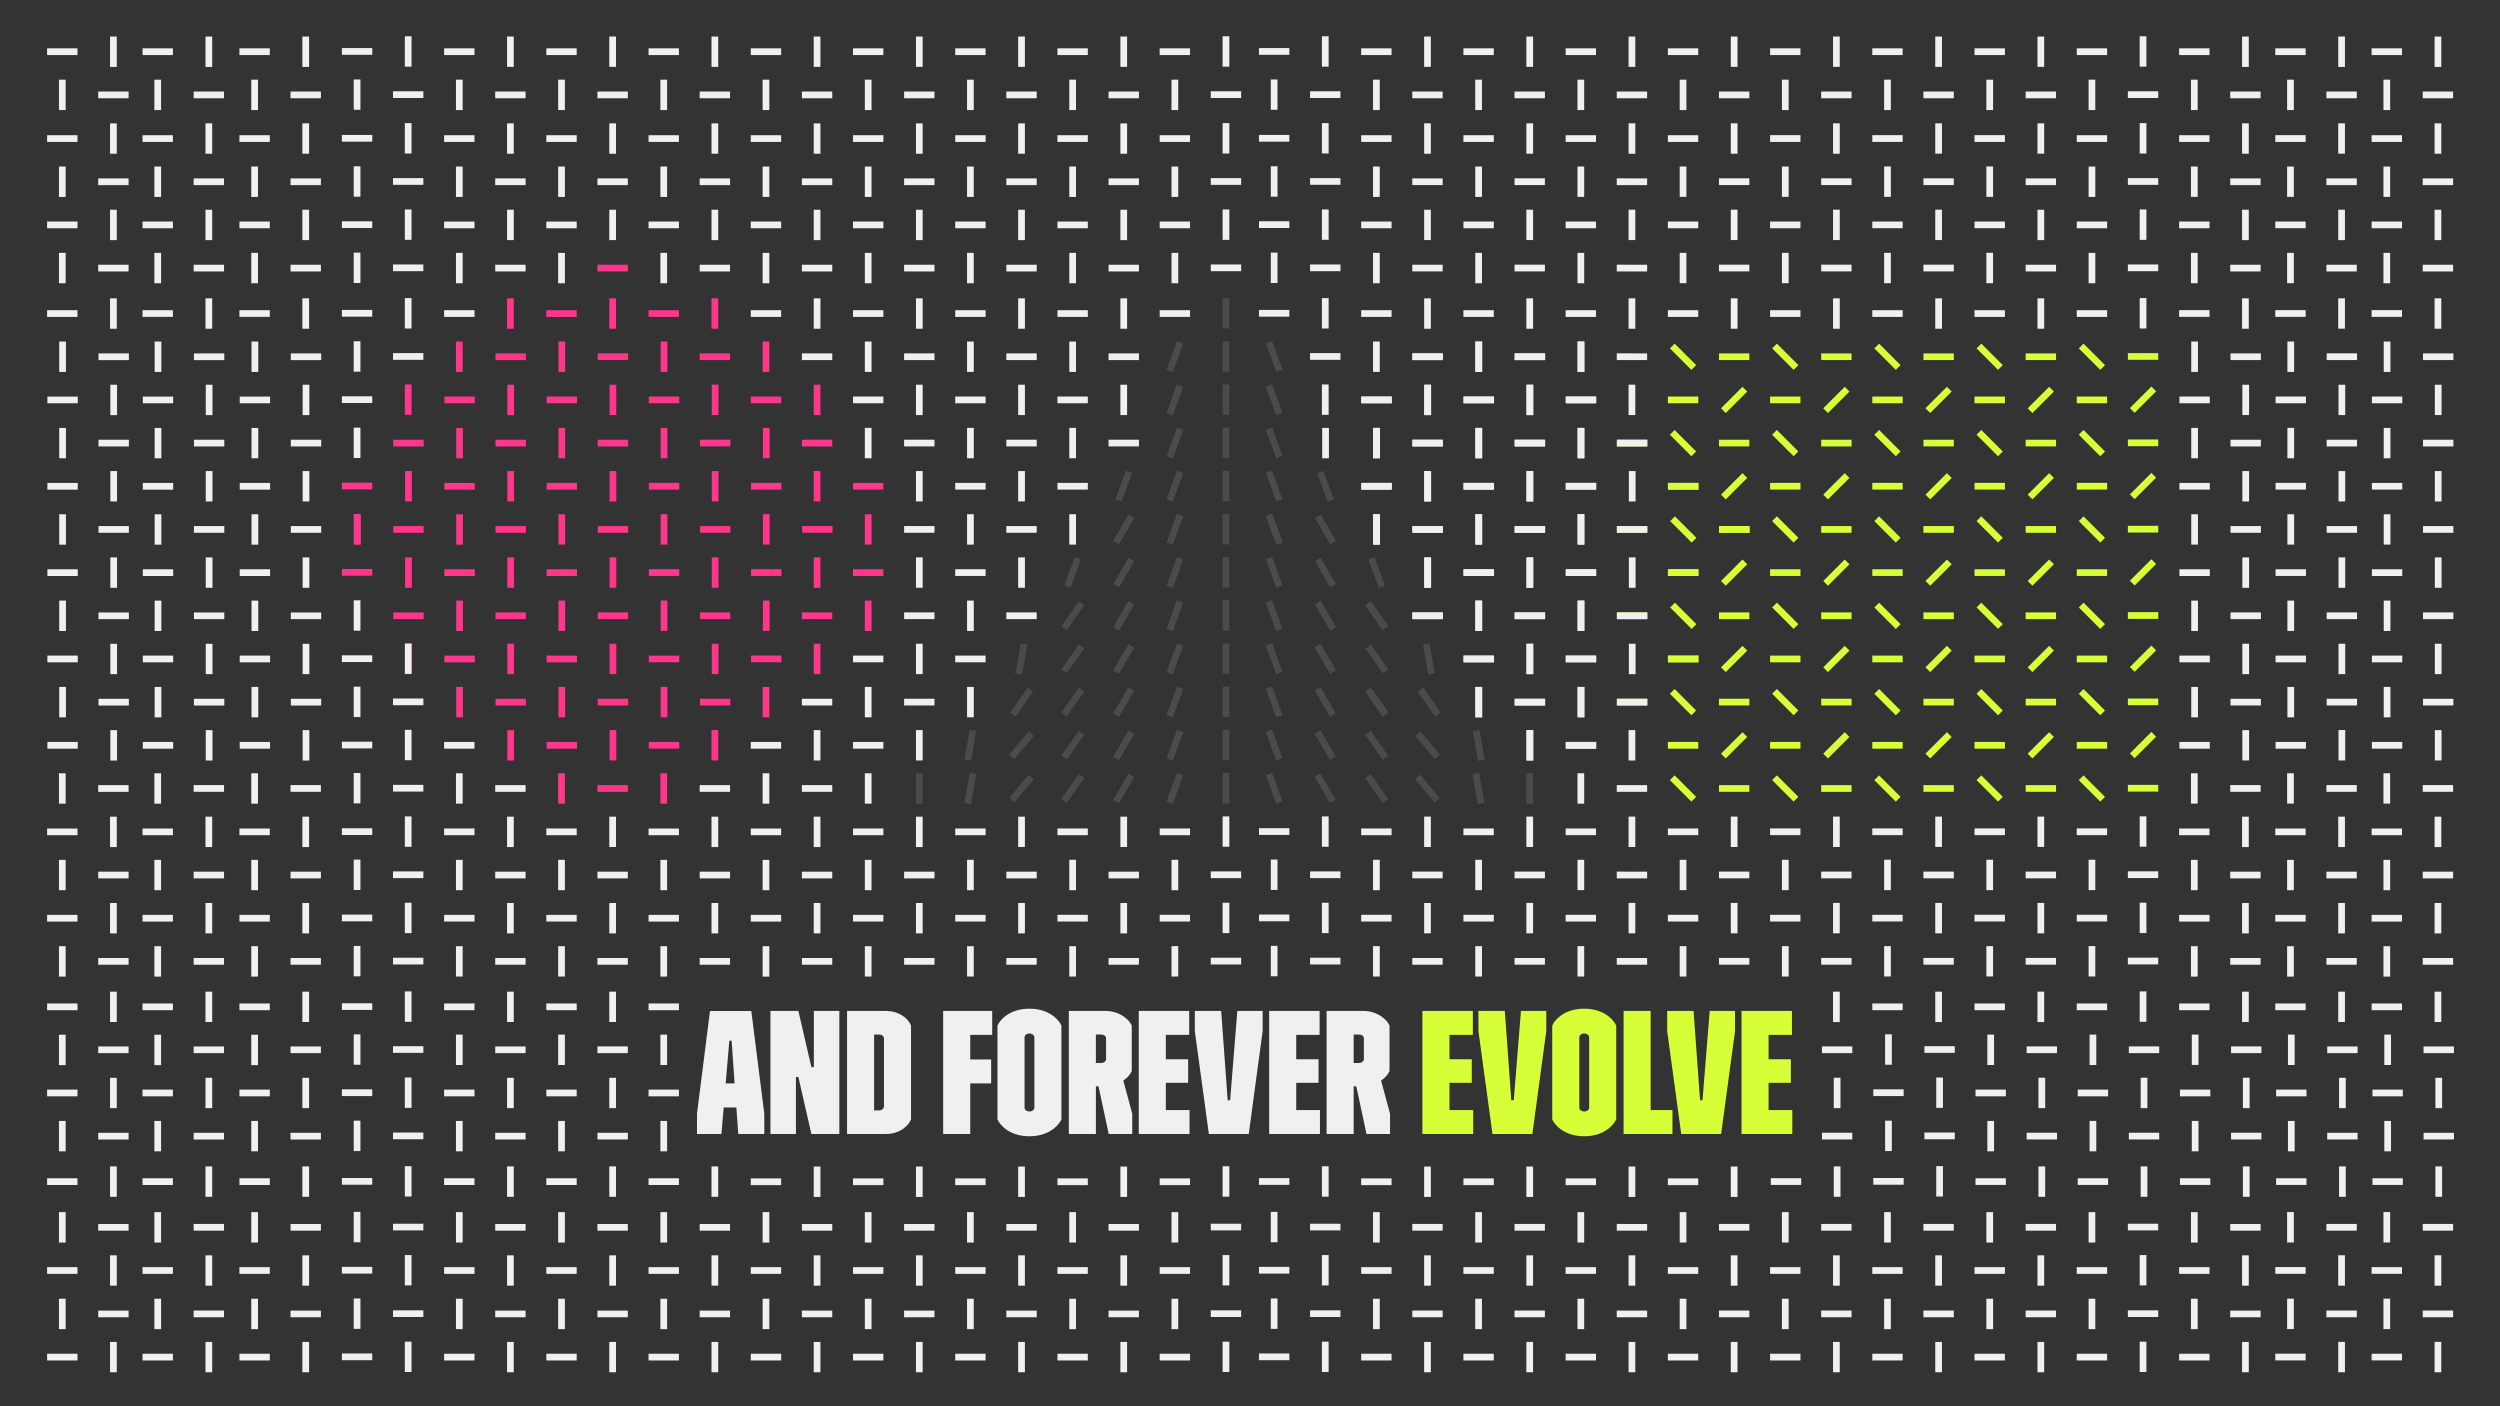
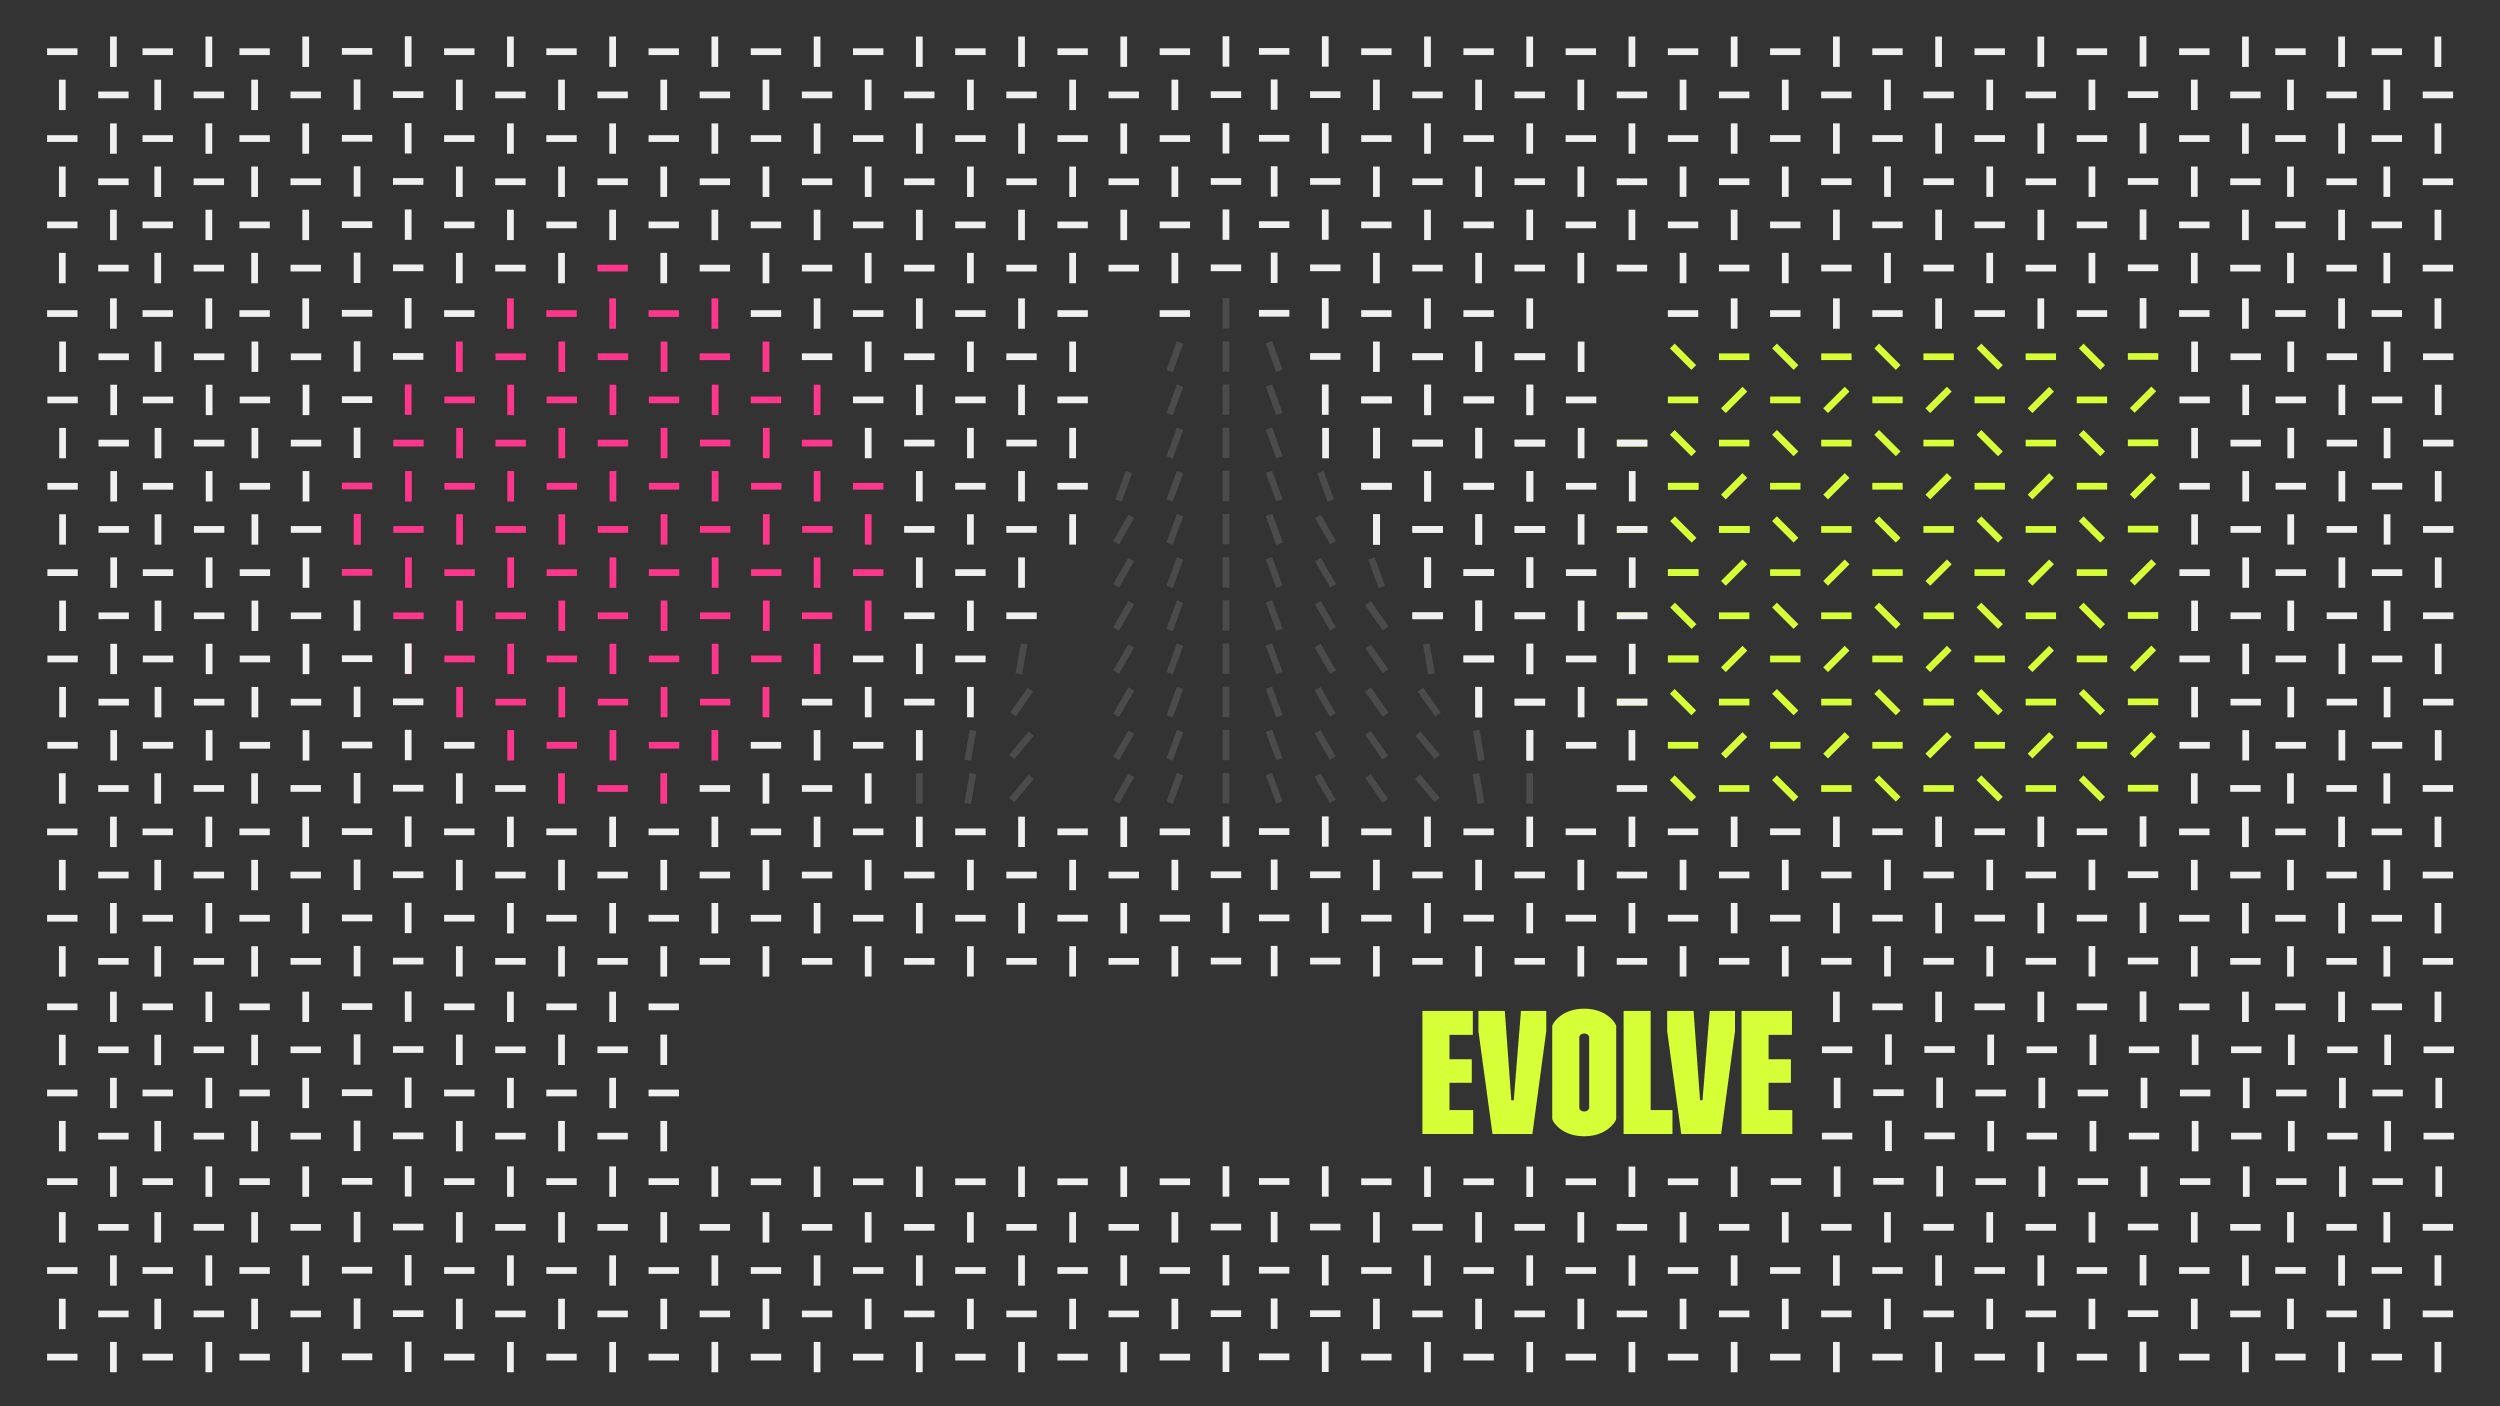
<svg xmlns="http://www.w3.org/2000/svg" xml:space="preserve" id="Layer_1" x="0" y="0" style="enable-background:new 0 0 1920 1080" version="1.1" viewBox="0 0 1920 1080">
  <rect x="0" y="0" width="1920" height="1080" fill="#333333" stroke="none" />
  <style>.st4{enable-background:new}</style>
  <path d="M271.88 394.96h5.16v23.33h-5.16zm30.16-57.23h23.33v5.16h-23.33zm9.09 24.07h5.16v23.33h-5.16zm-9.09 42.24h23.33v5.16h-23.33zm9.09 24.07h5.16v23.33h-5.16zm-9.09 42.25h23.33v5.16h-23.33zm9.09 24.07h5.16v23.33h-5.16zm30.16-189.86h23.33v5.16h-23.33zm9.09 24.07h5.16v23.33h-5.16zm-9.09 42.25h23.33v5.16h-23.33zm9.09 24.07h5.16v23.33h-5.16zm-9.09 42.24h23.33v5.16h-23.33zm9.09 24.07h5.16v23.33h-5.16zm-9.09 42.25h23.33v5.16h-23.33zm9.09 24.07h5.16v23.33h-5.16zm30.17-256.18h23.33v5.16h-23.33zm9.09 24.07h5.16v23.33h-5.16zm-9.09 42.25h23.33v5.16h-23.33zm9.09 24.07h5.16v23.33h-5.16zm-9.09 42.24h23.33v5.16h-23.33zm9.09 24.07h5.16v23.33h-5.16zm-9.09 42.25h23.33v5.16h-23.33zm9.09 24.07h5.16v23.33h-5.16zm-9.09 42.25h23.33v5.16h-23.33zm9.09 24.07h5.16v23.33h-5.16zm39.25-298.43h5.16v23.33h-5.16zm-9.09 42.25h23.33v5.16H419.8zm9.09 24.07h5.16v23.33h-5.16zm-9.09 42.25h23.33v5.16H419.8zm9.09 24.07h5.16v23.33h-5.16zm-9.09 42.24h23.33v5.16H419.8zm9.09 24.07h5.16v23.33h-5.16zm-9.09 42.25h23.33v5.16H419.8zm9.09 24.07h5.16v23.33h-5.16zm-9.09 42.24h23.33v5.16H419.8zm39.26-298.42h23.33v5.16h-23.33zm9.08 24.07h5.16v23.33h-5.16zm-9.08 42.25h23.33v5.16h-23.33zm9.08 24.07h5.16v23.33h-5.16zm-9.08 42.24h23.33v5.16h-23.33zm9.08 24.07h5.16v23.33h-5.16zm-9.08 42.25h23.33v5.16h-23.33zm9.08 24.07h5.16v23.33h-5.16zm-9.08 42.25h23.33v5.16h-23.33zm9.08 24.07h5.16v23.33h-5.16zm39.26-298.43h5.16v23.33h-5.16zm-9.09 42.25h23.33v5.16h-23.33zm9.09 24.07h5.16v23.33h-5.16zm-9.09 42.25h23.33v5.16h-23.33zm9.09 24.07h5.16v23.33h-5.16zm-9.09 42.24h23.33v5.16h-23.33zm9.09 24.07h5.16v23.33h-5.16zm-9.09 42.25h23.33v5.16h-23.33zm9.09 24.07h5.16v23.33h-5.16zm-9.09 42.24h23.33v5.16h-23.33zm48.34-274.35h5.16v23.33h-5.16zm-9.09 42.25h23.33v5.16h-23.33zm9.09 24.07h5.16v23.33h-5.16zm-9.09 42.24h23.33v5.16h-23.33zm9.09 24.07h5.16v23.33h-5.16zm-9.09 42.25h23.33v5.16h-23.33zm9.09 24.07h5.16v23.33h-5.16zm-9.09 42.25h23.33v5.16h-23.33zm48.34-208.04h5.16v23.33h-5.16zm-9.08 42.25h23.33v5.16h-23.33zm9.08 24.07h5.16v23.33h-5.16zm-9.08 42.24h23.33v5.16h-23.33zm9.08 24.07h5.16v23.33h-5.16zm-9.08 42.25h23.33v5.16h-23.33zm39.25-99.48h23.33v5.16h-23.33z" fill="#ff378c" />
  <path d="M262.57 238.03h23.33v5.16h-23.33zm9.09 24.07h5.16v23.33h-5.16zm-9.09 42.25h23.33v5.16h-23.33zm9.09 24.07h5.16v23.33h-5.16z" fill="#f0f0f0" />
  <path d="M262.57 370.67h23.33v5.16h-23.33zm9.09 24.06h5.16v23.33h-5.16zm-9.09 42.25h23.33v5.16h-23.33z" fill="#ff378c" />
  <path d="M271.66 461.05h5.16v23.33h-5.16zm-9.09 42.25h23.33v5.16h-23.33zm9.09 24.07h5.16v23.33h-5.16zm-9.09 42.24h23.33v5.16h-23.33zm9.09 24.07h5.16v23.33h-5.16zm39.25-364.73h5.16v23.33h-5.16zm-9.09 42.24h23.33v5.16h-23.33z" fill="#f0f0f0" />
  <path d="M310.91 295.26h5.16v23.33h-5.16z" fill="#ff378c" />
  <path d="M310.91 494.21h5.16v23.33h-5.16zm-9.09 42.24h23.33v5.16h-23.33zm9.09 24.07h5.16v23.33h-5.16zm-9.09 42.25h23.33v5.16h-23.33zm39.26-364.54h23.33v5.16h-23.33z" fill="#f0f0f0" />
  <path d="M350.17 262.3h5.16v23.33h-5.16z" fill="#ff378c" />
  <path d="M341.08 569.81h23.33v5.16h-23.33zm9.09 24.07h5.16v23.33h-5.16z" fill="#f0f0f0" />
  <path d="M389.42 229.14h5.16v23.33h-5.16z" fill="#ff378c" />
  <path d="M380.33 602.97h23.33v5.16h-23.33z" fill="#f0f0f0" />
  <path d="M419.58 238.23h23.33v5.16h-23.33zm9.09 355.65h5.16v23.33h-5.16zm39.26-364.74h5.16v23.33h-5.16zm-9.09 373.83h23.33v5.16h-23.33zm39.25-364.74h23.33v5.16h-23.33zm9.09 355.65h5.16v23.33h-5.16zm39.25-364.74h5.16v23.33h-5.16zm-9.08 42.25h23.33v5.16h-23.33zm9.08 289.33h5.16v23.33h-5.16z" fill="#ff378c" />
  <path d="M537.35 602.97h23.33v5.16h-23.33zm39.25-364.74h23.33v5.16H576.6z" fill="#f0f0f0" />
  <path d="M585.69 262.3h5.16v23.33h-5.16zm-9.09 42.24h23.33v5.16H576.6zm9.09 223.02h5.16v23.33h-5.16z" fill="#ff378c" />
  <path d="M576.6 569.81h23.33v5.16H576.6zm9.09 24.07h5.16v23.33h-5.16zm39.25-364.74h5.16v23.33h-5.16zm-9.09 42.25h23.33v5.16h-23.33z" fill="#f0f0f0" />
  <path d="M624.94 295.46h5.16v23.33h-5.16zm-9.09 42.24h23.33v5.16h-23.33zm9.09 24.07h5.16v23.33h-5.16zm0 66.32h5.16v23.33h-5.16zm-9.09 42.24h23.33v5.16h-23.33zm9.09 24.07h5.16v23.33h-5.16z" fill="#ff378c" />
  <path d="M615.85 536.65h23.33v5.16h-23.33zm9.09 24.07h5.16v23.33h-5.16zm-9.09 42.25h23.33v5.16h-23.33zm39.26-364.74h23.33v5.16h-23.33zm9.08 24.07h5.16v23.33h-5.16zm-9.08 42.24h23.33v5.16h-23.33zm9.08 24.07h5.16v23.33h-5.16z" fill="#f0f0f0" />
  <path d="M655.11 370.86h23.33v5.16h-23.33zm9.08 24.07h5.16v23.33h-5.16zm-9.08 42.25h23.33v5.16h-23.33zm9.08 24.07h5.16v23.33h-5.16z" fill="#ff378c" />
  <path d="M655.11 503.49h23.33v5.16h-23.33zm9.08 24.07h5.16v23.33h-5.16zm-9.08 42.25h23.33v5.16h-23.33zm9.08 24.07h5.16v23.33h-5.16zm39.26-364.74h5.16v23.33h-5.16zm-9.09 42.25h23.33v5.16h-23.33zm9.09 24.07h5.16v23.33h-5.16zm-9.09 42.24h23.33v5.16h-23.33zm9.09 24.07h5.16v23.33h-5.16zm-9.09 42.25h23.33v5.16h-23.33zm9.09 24.07h5.16v23.33h-5.16zm-9.09 42.24h23.33v5.16h-23.33zm9.09 24.07h5.16v23.33h-5.16zm-9.09 42.25h23.33v5.16h-23.33zm9.09 24.07h5.16v23.33h-5.16z" fill="#f0f0f0" />
  <path d="M703.45 593.88h5.16v23.33h-5.16z" fill="#4b4b4b" />
  <path d="M733.61 238.23h23.33v5.16h-23.33zm9.09 24.07h5.16v23.33h-5.16zm-9.09 42.24h23.33v5.16h-23.33zm9.09 24.07h5.16v23.33h-5.16zm-9.09 42.25h23.33v5.16h-23.33zm9.09 24.07h5.16v23.33h-5.16zm-9.09 42.25h23.33v5.16h-23.33zm9.09 24.07h5.16v23.33h-5.16zm-9.09 42.24h23.33v5.16h-23.33zm9.09 24.07h5.16v23.33h-5.16z" fill="#f0f0f0" />
  <path d="m740.658 583.426 4.05-22.976 5.082.896-4.05 22.975zm.004 33.163 4.05-22.976 5.082.896-4.05 22.975z" fill="#4b4b4b" />
  <path d="M781.96 229.14h5.16v23.33h-5.16zm-9.09 42.25h23.33v5.16h-23.33zm9.09 24.07h5.16v23.33h-5.16zm-9.09 42.24h23.33v5.16h-23.33zm9.09 24.07h5.16v23.33h-5.16zm-9.09 42.25h23.33v5.16h-23.33zm9.09 24.07h5.16v23.33h-5.16zm-9.09 42.24h23.33v5.16h-23.33z" fill="#f0f0f0" />
  <path d="m779.908 517.107 4.05-22.976 5.082.896-4.05 22.976zm-4.04 30.138 13.382-19.112 4.227 2.96-13.382 19.112zm316.957-52.185 5.081-.895 4.05 22.975-5.081.896zm-3.987 36.072 4.228-2.96 13.382 19.112-4.227 2.96zm-313.843 48.586 14.996-17.87 3.953 3.316-14.997 17.87zm0 33.159 14.996-17.87 3.953 3.316-14.997 17.87z" fill="#4b4b4b" />
  <path d="M812.12 238.23h23.33v5.16h-23.33zm9.09 24.07h5.16v23.33h-5.16zm-9.09 42.24h23.33v5.16h-23.33zm9.09 24.07h5.16v23.33h-5.16zm-9.09 42.25h23.33v5.16h-23.33zm9.09 24.07h5.16v23.33h-5.16z" fill="#f0f0f0" />
-   <path d="m817.365 449.826 7.979-21.924 4.849 1.765-7.98 21.923zm-2.26 31.091 13.382-19.112 4.228 2.96-13.383 19.112zm.008 33.171 13.382-19.112 4.228 2.96-13.383 19.112zm.007 33.152 13.382-19.112 4.227 2.96-13.382 19.112zm.005 33.157 13.382-19.112 4.227 2.96-13.382 19.112zm.008 33.171 13.382-19.112 4.227 2.96-13.382 19.112z" fill="#4b4b4b" />
-   <path d="M860.46 229.14h5.16v23.33h-5.16zm-9.09 42.25h23.33v5.16h-23.33zm9.09 24.07h5.16v23.33h-5.16zm-9.09 42.24h23.33v5.16h-23.33z" fill="#f0f0f0" />
  <path d="m856.61 383.51 7.98-21.923 4.848 1.765-7.979 21.923zm-1.668 31.947 11.665-20.203 4.469 2.58-11.665 20.203zm-.014 33.154 11.665-20.203 4.469 2.58-11.665 20.203zm-.006 33.164 11.665-20.204 4.468 2.58-11.665 20.204zm-.001 33.161 11.665-20.204 4.469 2.58-11.665 20.204zm0 33.16 11.665-20.204 4.469 2.58-11.665 20.204zm.005 33.151 11.665-20.203 4.468 2.58-11.665 20.203zm-.014 33.154 11.665-20.204 4.469 2.58-11.665 20.204z" fill="#4b4b4b" />
  <path d="M890.63 238.23h23.33v5.16h-23.33z" fill="#f0f0f0" />
  <path d="m895.867 284.026 7.979-21.923 4.849 1.764-7.979 21.924zm-.004 33.166 7.978-21.923 4.85 1.764-7.98 21.924zm.005 33.154 7.978-21.923 4.85 1.765-7.98 21.923zm-.004 33.156 7.98-21.923 4.848 1.764-7.979 21.923zm.006 33.154 7.978-21.923 4.85 1.764-7.98 21.924zm0 33.164 7.98-21.924 4.849 1.765-7.98 21.923zm-.007 33.154 7.98-21.923 4.848 1.765-7.979 21.923zm.004 33.158 7.978-21.924 4.85 1.765-7.98 21.923zm.004 33.154 7.98-21.923 4.848 1.764-7.979 21.924zm.002 33.164 7.979-21.924 4.849 1.765-7.98 21.923zm.001 33.163 7.98-21.923 4.848 1.765-7.979 21.923zM938.97 228.95h5.16v23.33h-5.16zm0 33.15h5.16v23.33h-5.16zm0 33.16h5.16v23.33h-5.16zm0 33.16h5.16v23.33h-5.16zm0 33.16h5.16v23.33h-5.16zm0 33.15h5.16v23.33h-5.16zm0 33.16h5.16v23.33h-5.16zm0 33.16h5.16v23.33h-5.16zm0 33.16h5.16v23.33h-5.16zm0 33.16h5.16v23.33h-5.16zm0 33.15h5.16v23.33h-5.16zm0 33.16h5.16v23.33h-5.16z" fill="#4b4b4b" />
  <path d="M966.89 238.03h23.33v5.16h-23.33z" fill="#f0f0f0" />
  <path d="m972.146 263.706 4.849-1.765 7.979 21.923-4.849 1.765zm0 33.16 4.849-1.765 7.979 21.923-4.849 1.765zm0 33.16 4.849-1.765 7.979 21.923-4.849 1.765zm0 33.16 4.849-1.765 7.979 21.923-4.849 1.765zm.001 33.149 4.848-1.764 7.98 21.923-4.85 1.765zm-.001 33.16 4.85-1.764 7.978 21.923-4.849 1.765zm0 33.16 4.85-1.764 7.978 21.923-4.849 1.765zm0 33.16 4.85-1.764 7.978 21.923-4.849 1.765zm0 33.16 4.85-1.764 7.978 21.923-4.849 1.765zm-.01 33.15 4.849-1.764 7.978 21.923-4.848 1.765zm0 33.161 4.848-1.765 7.98 21.923-4.85 1.765z" fill="#4b4b4b" />
  <path d="M1015.23 228.95h5.16v23.33h-5.16zm-9.09 42.24h23.33v5.16h-23.33zm9.09 24.07h5.16v23.33h-5.16z" fill="#f0f0f0" />
  <path d="m1009.666 497.054 4.469-2.58 11.665 20.203-4.469 2.58zm.012 33.158 4.469-2.58 11.665 20.203-4.469 2.58zm-.011 33.15 4.468-2.58 11.665 20.203-4.468 2.58zm0 33.159 4.468-2.58 11.665 20.204-4.468 2.58z" fill="#4b4b4b" />
  <path d="M1045.4 238.23h23.33v5.16h-23.33zm9.09 24.07h5.16v23.33h-5.16zm-9.09 42.24h23.33v5.16h-23.33zm9.09 24.07h5.16v23.33h-5.16zm-9.09 42.25h23.33v5.16h-23.33zm9.09 24.07h5.16v23.33h-5.16z" fill="#f0f0f0" />
  <path d="m1048.445 464.807 4.227-2.96 13.382 19.112-4.227 2.96zm.002 66.325 4.227-2.96 13.382 19.113-4.227 2.96zm0 33.163 4.227-2.96 13.382 19.112-4.227 2.96zm.005 33.17 4.227-2.96 13.382 19.112-4.227 2.96z" fill="#4b4b4b" />
  <path d="M1093.74 229.14h5.16v23.33h-5.16zm-9.09 42.25h23.33v5.16h-23.33zm9.09 24.07h5.16v23.33h-5.16zm-9.09 42.24h23.33v5.16h-23.33zm9.09 24.07h5.16v23.33h-5.16zm-9.09 42.25h23.33v5.16h-23.33zm9.09 24.07h5.16v23.33h-5.16zm-9.09 42.24h23.33v5.16h-23.33z" fill="#f0f0f0" />
  <path d="m1086.746 598.243 3.953-3.317 14.996 17.87-3.952 3.317z" fill="#4b4b4b" />
  <path d="M1123.91 238.23h23.33v5.16h-23.33zm9.08 24.07h5.16v23.33h-5.16zm-9.08 42.24h23.33v5.16h-23.33zm9.08 24.07h5.16v23.33h-5.16zm-9.08 42.25h23.33v5.16h-23.33zm9.08 24.07h5.16v23.33h-5.16zm-9.08 42.25h23.33v5.16h-23.33zm9.08 24.07h5.16v23.33h-5.16zm-9.08 42.24h23.33v5.16h-23.33zm9.08 24.07h5.16v23.33h-5.16z" fill="#f0f0f0" />
  <path d="m1130.924 594.539 5.081-.896 4.05 22.976-5.081.895z" fill="#4b4b4b" />
  <path d="M1172.25 229.14h5.16v23.33h-5.16zm-9.09 42.25h23.33v5.16h-23.33zm9.09 24.07h5.16v23.33h-5.16zm-9.09 42.24h23.33v5.16h-23.33zm9.09 24.07h5.16v23.33h-5.16zm-9.09 42.25h23.33v5.16h-23.33zm9.09 24.07h5.16v23.33h-5.16zm-9.09 42.24h23.33v5.16h-23.33zm9.09 24.07h5.16v23.33h-5.16zm-9.09 42.25h23.33v5.16h-23.33zm9.09 24.07h5.16v23.33h-5.16z" fill="#f0f0f0" />
  <path d="M1172.25 593.88h5.16v23.33h-5.16z" fill="#4b4b4b" />
-   <path d="M1202.41 238.23h23.33v5.16h-23.33zm9.09 24.07h5.16v23.33h-5.16zm-9.09 42.24h23.33v5.16h-23.33zm9.09 24.07h5.16v23.33h-5.16zm-9.09 42.25h23.33v5.16h-23.33zm9.09 24.07h5.16v23.33h-5.16zm-9.09 42.25h23.33v5.16h-23.33zm9.09 24.07h5.16v23.33h-5.16zm-9.09 42.24h23.33v5.16h-23.33zm9.09 24.07h5.16v23.33h-5.16zm-9.09 42.25h23.33v5.16h-23.33zm9.09 24.07h5.16v23.33h-5.16zm39.25-364.74h5.16v23.33h-5.16zm-9.08 42.25H1265v5.16h-23.33zm9.08 24.07h5.16v23.33h-5.16z" fill="#f0f0f0" />
  <path d="M1241.67 337.7H1265v5.16h-23.33zm0 66.32H1265v5.16h-23.33zm0 66.31H1265v5.16h-23.33zm0 66.32H1265v5.16h-23.33z" fill="#d7ff37" />
  <path d="M1250.75 560.72h5.16v23.33h-5.16zm-9.08 42.25H1265v5.16h-23.33zm39.25-364.74h23.33v5.16h-23.33z" fill="#f0f0f0" />
  <path d="m1282.488 267.554 3.648-3.648 16.497 16.496-3.649 3.649zm-1.568 36.986h23.33v5.16h-23.33zm1.559 29.34 3.648-3.65 16.497 16.497-3.649 3.649zm-1.559 36.98h23.33v5.16h-23.33zm0 66.32h23.33v5.16h-23.33zm0 66.31h23.33v5.16h-23.33zm1.555 29.323 3.648-3.648 16.497 16.496-3.649 3.65zm-1.555 36.997h23.33v5.16h-23.33zm1.561 29.313 3.649-3.649 16.496 16.497-3.648 3.649z" fill="#d7ff37" />
  <path d="M1329.26 229.14h5.16v23.33h-5.16z" fill="#f0f0f0" />
  <path d="M1320.17 271.39h23.33v5.16h-23.33zm1.563 42.178 16.497-16.496 3.648 3.648-16.496 16.497zm-1.563 24.132h23.33v5.16h-23.33zm1.563 42.189 16.496-16.497 3.649 3.649-16.497 16.497zm-1.563 24.131h23.33v5.16h-23.33zm1.562 42.19 16.497-16.497 3.648 3.649-16.496 16.496zm-1.562 24.12h23.33v5.16h-23.33zm1.556 42.18 16.497-16.497 3.648 3.648-16.496 16.497zm-1.556 24.14h23.33v5.16h-23.33zm1.563 42.187 16.496-16.496 3.649 3.648-16.497 16.497zm-1.563 24.133h23.33v5.16h-23.33z" fill="#d7ff37" />
  <path d="M1359.43 238.23h23.33v5.16h-23.33z" fill="#f0f0f0" />
  <path d="m1360.998 267.555 3.648-3.649 16.497 16.497-3.649 3.648zm-1.568 36.985h23.33v5.16h-23.33zm1.555 29.325 3.648-3.648 16.497 16.496-3.649 3.65zm-1.555 36.995h23.33v5.16h-23.33zm1.554 29.322 3.649-3.649 16.496 16.497-3.648 3.649zm-1.554 36.998h23.33v5.16h-23.33zm1.56 29.316 3.65-3.649 16.496 16.497-3.649 3.648zm-1.56 36.994h23.33v5.16h-23.33zm1.555 29.324 3.648-3.649 16.497 16.497-3.649 3.648zm-1.555 36.996h23.33v5.16h-23.33zm1.561 29.313 3.649-3.648 16.496 16.496-3.648 3.649z" fill="#d7ff37" />
  <path d="M1407.77 229.14h5.16v23.33h-5.16z" fill="#f0f0f0" />
  <path d="M1398.68 271.39h23.33v5.16h-23.33zm1.563 42.179 16.497-16.497 3.649 3.649-16.497 16.496zm-1.563 24.131h23.33v5.16h-23.33zm1.563 42.19 16.496-16.497 3.649 3.648-16.497 16.497zm-1.563 24.13h23.33v5.16h-23.33zm1.562 42.19 16.497-16.496 3.648 3.648-16.496 16.497zm-1.562 24.12h23.33v5.16h-23.33zm1.556 42.18 16.497-16.497 3.648 3.649-16.496 16.496zm-1.556 24.14h23.33v5.16h-23.33zm1.556 42.18 16.496-16.496 3.649 3.649-16.497 16.496zm-1.556 24.14h23.33v5.16h-23.33z" fill="#d7ff37" />
  <path d="M1437.93 238.23h23.33v5.16h-23.33z" fill="#f0f0f0" />
  <path d="m1439.498 267.567 3.648-3.648 16.497 16.496-3.649 3.649zm-1.568 36.973h23.33v5.16h-23.33zm1.555 29.338 3.648-3.648 16.497 16.496-3.649 3.649zm-1.555 36.982h23.33v5.16h-23.33zm1.561 29.328 3.649-3.649 16.496 16.497-3.648 3.648zm-1.561 36.992h23.33v5.16h-23.33zm1.568 29.336 3.648-3.649 16.497 16.497-3.649 3.648zm-1.568 36.974h23.33v5.16h-23.33zm1.555 29.336 3.648-3.648 16.497 16.496-3.649 3.65zm-1.555 36.984h23.33v5.16h-23.33zm1.561 29.326 3.649-3.649 16.496 16.497-3.648 3.649z" fill="#d7ff37" />
  <path d="M1486.28 229.14h5.16v23.33h-5.16z" fill="#f0f0f0" />
  <path d="M1477.19 271.39h23.33v5.16h-23.33zm1.556 42.172 16.497-16.497 3.649 3.649-16.497 16.496zm-1.556 24.138h23.33v5.16h-23.33zm1.563 42.19 16.496-16.497 3.649 3.649-16.497 16.496zm-1.563 24.13h23.33v5.16h-23.33zm1.562 42.19 16.497-16.496 3.648 3.648-16.496 16.497zm-1.562 24.12h23.33v5.16h-23.33zm1.556 42.18 16.497-16.496 3.648 3.648-16.496 16.497zm-1.556 24.14h23.33v5.16h-23.33zm1.551 42.18 16.497-16.496 3.649 3.649-16.497 16.497zm-1.551 24.14h23.33v5.16h-23.33z" fill="#d7ff37" />
  <path d="M1516.44 238.23h23.33v5.16h-23.33z" fill="#f0f0f0" />
  <path d="m1518.008 267.568 3.648-3.649 16.497 16.497-3.649 3.648zm-1.568 36.972h23.33v5.16h-23.33zm1.555 29.338 3.648-3.648 16.497 16.496-3.649 3.65zm-1.555 36.982h23.33v5.16h-23.33zm1.561 29.328 3.649-3.649 16.496 16.497-3.648 3.649zm-1.561 36.992h23.33v5.16h-23.33zm1.56 29.329 3.65-3.649 16.496 16.497-3.649 3.649zm-1.56 36.981h23.33v5.16h-23.33zm1.555 29.337 3.648-3.649 16.497 16.497-3.649 3.649zm-1.555 36.983h23.33v5.16h-23.33zm1.55 29.32 3.649-3.65 16.496 16.497-3.648 3.649z" fill="#d7ff37" />
  <path d="M1564.78 229.14h5.16v23.33h-5.16z" fill="#f0f0f0" />
  <path d="M1555.7 271.39h23.33v5.16h-23.33zm1.55 42.183 16.496-16.496 3.649 3.648-16.497 16.497zm-1.55 24.127h23.33v5.16h-23.33zm1.556 42.183 16.496-16.497 3.649 3.649-16.497 16.497zm-1.556 24.137h23.33v5.16h-23.33zm1.551 42.184 16.497-16.497 3.648 3.649-16.496 16.496zm-1.551 24.126h23.33v5.16h-23.33zm1.552 42.18 16.497-16.496 3.648 3.648-16.496 16.497zm-1.552 24.14h23.33v5.16h-23.33zm1.551 42.181 16.497-16.496 3.649 3.648-16.497 16.497zm-1.551 24.139h23.33v5.16h-23.33z" fill="#d7ff37" />
  <path d="M1594.95 238.23h23.33v5.16h-23.33z" fill="#f0f0f0" />
  <path d="m1596.518 267.568 3.649-3.649 16.496 16.497-3.648 3.649zm-1.568 36.972h23.33v5.16h-23.33zm1.555 29.339 3.649-3.649 16.496 16.497-3.648 3.649zm-1.555 36.981h23.33v5.16h-23.33zm1.554 29.34 3.649-3.649 16.496 16.497-3.648 3.648zm-1.554 36.98h23.33v5.16h-23.33zm1.557 29.33 3.648-3.65 16.497 16.497-3.649 3.649zm-1.557 36.98h23.33v5.16h-23.33zm1.544 29.33 3.648-3.649 16.497 16.497-3.649 3.649zm-1.544 36.99h23.33v5.16h-23.33zm1.543 29.331 3.649-3.649 16.496 16.497-3.648 3.649z" fill="#d7ff37" />
  <path d="M1643.29 228.95h5.16v23.33h-5.16z" fill="#f0f0f0" />
  <path d="M1634.2 271.19h23.33v5.16h-23.33zm1.558 42.19 16.497-16.497 3.649 3.649-16.497 16.496zm-1.558 24.13h23.33v5.16h-23.33zm1.558 42.19 16.496-16.496 3.65 3.649-16.498 16.496zm-1.558 24.12h23.33v5.16h-23.33zm1.552 42.194 16.496-16.496 3.65 3.648-16.498 16.497zm-1.552 24.126h23.33v5.16h-23.33zm1.558 42.188 16.497-16.497 3.649 3.65-16.497 16.496zm-1.558 24.122h23.33v5.16h-23.33zm1.545 42.185 16.497-16.497 3.648 3.649-16.496 16.496zm-1.545 24.135h23.33v5.16h-23.33z" fill="#d7ff37" />
  <path d="m972.366 396.566 4.85-1.765 7.978 21.923-4.849 1.765z" fill="#4b4b4b" />
  <path d="M1015.45 328.64h5.16v23.33h-5.16z" fill="#f0f0f0" />
  <path d="m1011.616 363.405 4.849-1.764 7.979 21.923-4.849 1.765zm-1.718 34.4 4.469-2.58 11.665 20.204-4.469 2.58zm-.011 33.15 4.468-2.58 11.665 20.203-4.468 2.58zm0 33.159 4.468-2.58 11.665 20.204-4.468 2.58zm-.001 33.16 4.47-2.58 11.664 20.204-4.468 2.58z" fill="#4b4b4b" />
  <path d="M1045.62 304.57h23.33v5.16h-23.33zm9.08 24.07h5.16v23.33h-5.16zm-9.08 42.25h23.33v5.16h-23.33zm9.08 24.07h5.16v23.33h-5.16z" fill="#f0f0f0" />
  <path d="m1050.867 429.726 4.849-1.765 7.978 21.924-4.848 1.764zm-2.211 35.111 4.227-2.96 13.383 19.113-4.228 2.96zm0 33.163 4.227-2.96 13.382 19.112-4.227 2.96zm-.001 33.162 4.228-2.96 13.382 19.112-4.227 2.96z" fill="#4b4b4b" />
  <path d="M1084.87 271.41h23.33v5.16h-23.33zm9.09 24.07h5.16v23.33h-5.16zm-9.09 42.25h23.33v5.16h-23.33zm9.09 24.07h5.16v23.33h-5.16zm-9.09 42.24h23.33v5.16h-23.33zm9.09 24.07h5.16v23.33h-5.16zm-9.09 42.25h23.33v5.16h-23.33z" fill="#f0f0f0" />
  <path d="m1086.967 565.114 3.952-3.317 14.997 17.871-3.953 3.317z" fill="#4b4b4b" />
  <path d="M1133.21 262.32h5.16v23.33h-5.16zm-9.09 42.25h23.33v5.16h-23.33zm9.09 24.07h5.16v23.33h-5.16zm-9.09 42.25h23.33v5.16h-23.33zm9.09 24.07h5.16v23.33h-5.16zm-9.09 42.24h23.33v5.16h-23.33zm9.09 24.07h5.16v23.33h-5.16zm-9.09 42.25h23.33v5.16h-23.33zm9.09 24.07h5.16v23.33h-5.16z" fill="#f0f0f0" />
  <path d="m1131.144 561.41 5.081-.896 4.05 22.975-5.081.896z" fill="#4b4b4b" />
  <path d="M1163.38 271.41h23.33v5.16h-23.33zm9.08 24.07h5.16v23.33h-5.16zm-9.08 42.25h23.33v5.16h-23.33zm9.08 24.07h5.16v23.33h-5.16zm-9.08 42.24h23.33v5.16h-23.33zm9.08 24.07h5.16v23.33h-5.16zm-9.08 42.25h23.33v5.16h-23.33zm9.08 24.07h5.16v23.33h-5.16zm-9.08 42.25h23.33v5.16h-23.33zm9.08 24.07h5.16v23.33h-5.16zm39.26-298.43h5.16v23.33h-5.16zm-9.09 42.25h23.33v5.16h-23.33zm9.09 24.07h5.16v23.33h-5.16zm-9.09 42.25h23.33v5.16h-23.33zm9.09 24.07h5.16v23.33h-5.16zm-9.09 42.24h23.33v5.16h-23.33zm9.09 24.07h5.16v23.33h-5.16zm-9.09 42.25h23.33v5.16h-23.33zm9.09 24.07h5.16v23.33h-5.16zm-9.09 42.24h23.33v5.16h-23.33zm39.25-232.1h23.33v5.16h-23.33zm9.09 24.07h5.16v23.33h-5.16zm-9.09 42.24h23.33v5.16h-23.33zm9.09 24.07h5.16v23.33h-5.16zm-9.09 42.25h23.33v5.16h-23.33zm9.09 24.07h5.16v23.33h-5.16zm-9.09 42.25h23.33v5.16h-23.33z" fill="#f0f0f0" />
  <path d="M1281.14 370.89h23.33v5.16h-23.33zm1.568 29.324 3.65-3.649 16.496 16.497-3.649 3.648zm-1.568 36.986h23.33v5.16h-23.33zm1.555 29.325 3.649-3.65 16.497 16.498-3.649 3.648zm-1.555 36.995h23.33v5.16h-23.33zm39.25-99.48h23.33v5.16h-23.33z" fill="#d7ff37" />
  <path d="M262.57 103.64h23.33v5.16h-23.33zm9.09 24.07h5.16v23.33h-5.16zm-9.09 42.25h23.33v5.16h-23.33zm9.09 24.07h5.16v23.33h-5.16zm39.25-99.47h5.16v23.33h-5.16zm-9.09 42.24h23.33v5.16h-23.33zm9.09 24.07h5.16v23.33h-5.16zm-9.09 42.25h23.33v5.16h-23.33zm39.26-99.28h23.33V109h-23.33zm9.09 24.07h5.16v23.33h-5.16zm-9.09 42.25h23.33v5.16h-23.33zm9.09 24.06h5.16v23.33h-5.16zm39.25-99.47h5.16v23.33h-5.16zM380.33 137h23.33v5.16h-23.33zm9.09 24.07h5.16v23.33h-5.16zm-9.09 42.24h23.33v5.16h-23.33zm39.25-99.47h23.33V109h-23.33zm9.09 24.07h5.16v23.33h-5.16zm-9.09 42.25h23.33v5.16h-23.33zm9.09 24.06h5.16v23.33h-5.16zm39.26-99.47h5.16v23.33h-5.16zM458.84 137h23.33v5.16h-23.33zm9.09 24.07h5.16v23.33h-5.16z" fill="#f0f0f0" />
  <path d="M458.84 203.31h23.33v5.16h-23.33z" fill="#ff378c" />
  <path d="M498.09 103.84h23.33V109h-23.33zm9.09 24.07h5.16v23.33h-5.16zm-9.09 42.25h23.33v5.16h-23.33zm9.09 24.06h5.16v23.33h-5.16zm39.25-99.47h5.16v23.33h-5.16zM537.35 137h23.33v5.16h-23.33zm9.08 24.07h5.16v23.33h-5.16zm-9.08 42.24h23.33v5.16h-23.33zm39.25-99.47h23.33V109H576.6zm9.09 24.07h5.16v23.33h-5.16zm-9.09 42.25h23.33v5.16H576.6zm9.09 24.06h5.16v23.33h-5.16zm39.25-99.47h5.16v23.33h-5.16zM615.85 137h23.33v5.16h-23.33zm9.09 24.07h5.16v23.33h-5.16zm-9.09 42.24h23.33v5.16h-23.33zm39.26-99.47h23.33V109h-23.33zm9.08 24.07h5.16v23.33h-5.16zm-9.08 42.25h23.33v5.16h-23.33zm9.08 24.06h5.16v23.33h-5.16zm39.26-99.47h5.16v23.33h-5.16zM694.36 137h23.33v5.16h-23.33zm9.09 24.07h5.16v23.33h-5.16zm-9.09 42.24h23.33v5.16h-23.33zm39.25-99.47h23.33V109h-23.33zm9.09 24.07h5.16v23.33h-5.16zm-9.09 42.25h23.33v5.16h-23.33zm9.09 24.06h5.16v23.33h-5.16zm39.26-99.47h5.16v23.33h-5.16zM772.87 137h23.33v5.16h-23.33zm9.09 24.07h5.16v23.33h-5.16zm-9.09 42.24h23.33v5.16h-23.33zm39.25-99.47h23.33V109h-23.33zm9.09 24.07h5.16v23.33h-5.16zm-9.09 42.25h23.33v5.16h-23.33zm9.09 24.06h5.16v23.33h-5.16zm39.25-99.47h5.16v23.33h-5.16zM851.37 137h23.33v5.16h-23.33zm9.09 24.07h5.16v23.33h-5.16zm-9.09 42.24h23.33v5.16h-23.33zm39.26-99.47h23.33V109h-23.33zm9.09 24.07h5.16v23.33h-5.16zm-9.09 42.25h23.33v5.16h-23.33zm9.09 24.06h5.16v23.33h-5.16zm39.25-99.66h5.16v23.33h-5.16zm-9.09 42.24h23.33v5.16h-23.33zm9.09 24.07h5.16v23.33h-5.16zm-9.09 42.25h23.33v5.16h-23.33zm37.01-99.48h23.33v5.16h-23.33zm9.09 24.07h5.16v23.33h-5.16zm-9.09 42.25h23.33v5.16h-23.33zm9.09 24.07h5.16v23.33h-5.16zm39.25-99.47h5.16v23.33h-5.16zm-9.09 42.24h23.33v5.16h-23.33zm9.09 24.07h5.16v23.33h-5.16zm-9.09 42.25h23.33v5.16h-23.33zm39.26-99.28h23.33V109h-23.33zm9.09 24.07h5.16v23.33h-5.16zm-9.09 42.25h23.33v5.16h-23.33zm9.09 24.06h5.16v23.33h-5.16zm39.25-99.47h5.16v23.33h-5.16zm-9.09 42.25h23.33v5.16h-23.33zm9.09 24.07h5.16v23.33h-5.16zm-9.09 42.24h23.33v5.16h-23.33zm39.26-99.47h23.33V109h-23.33zm9.08 24.07h5.16v23.33h-5.16zm-9.08 42.25h23.33v5.16h-23.33zm9.08 24.06h5.16v23.33h-5.16zm39.26-99.47h5.16v23.33h-5.16zm-9.09 42.25h23.33v5.16h-23.33zm9.09 24.07h5.16v23.33h-5.16zm-9.09 42.24h23.33v5.16h-23.33zm39.25-99.47h23.33V109h-23.33zm9.09 24.07h5.16v23.33h-5.16zm-9.09 42.25h23.33v5.16h-23.33zm9.09 24.06h5.16v23.33h-5.16zm39.25-99.47h5.16v23.33h-5.16zm-9.08 42.25H1265v5.16h-23.33zm9.08 24.07h5.16v23.33h-5.16zm-9.08 42.24H1265v5.16h-23.33zm39.25-99.47h23.33V109h-23.33zm9.09 24.07h5.16v23.33h-5.16zm-9.09 42.25h23.33v5.16h-23.33zm9.09 24.06h5.16v23.33h-5.16zm39.25-99.47h5.16v23.33h-5.16zm-9.09 42.25h23.33v5.16h-23.33zm9.09 24.07h5.16v23.33h-5.16zm-9.09 42.24h23.33v5.16h-23.33zm39.26-99.47h23.33V109h-23.33zm9.09 24.07h5.16v23.33h-5.16zm-9.09 42.25h23.33v5.16h-23.33zm9.09 24.06h5.16v23.33h-5.16zm39.25-99.47h5.16v23.33h-5.16zm-9.09 42.25h23.33v5.16h-23.33zm9.09 24.07h5.16v23.33h-5.16zm-9.09 42.24h23.33v5.16h-23.33zm39.25-99.47h23.33V109h-23.33zm9.09 24.07h5.16v23.33h-5.16zm-9.09 42.25h23.33v5.16h-23.33zm9.09 24.06h5.16v23.33h-5.16zm39.26-99.47h5.16v23.33h-5.16zm-9.09 42.25h23.33v5.16h-23.33zm9.09 24.07h5.16v23.33h-5.16zm-9.09 42.24h23.33v5.16h-23.33zm39.25-99.47h23.33V109h-23.33zm9.09 24.07h5.16v23.33h-5.16zm-9.09 42.25h23.33v5.16h-23.33zm9.09 24.06h5.16v23.33h-5.16zm39.25-99.47h5.16v23.33h-5.16zM1555.7 137h23.33v5.16h-23.33zm9.08 24.07h5.16v23.33h-5.16zm-9.08 42.24h23.33v5.16h-23.33zm39.25-99.47h23.33V109h-23.33zm9.09 24.07h5.16v23.33h-5.16zm-9.09 42.25h23.33v5.16h-23.33zm9.09 24.06h5.16v23.33h-5.16zm39.25-99.66h5.16v23.33h-5.16zm-9.09 42.24h23.33v5.16h-23.33zm9.09 24.07h5.16v23.33h-5.16zm-9.09 42.25h23.33v5.16h-23.33zM262.57 770.49h23.33v5.16h-23.33zm48.34-9.09h5.16v23.33h-5.16zm30.17 9.28h23.33v5.16h-23.33zm48.34-9.09h5.16v23.33h-5.16zm30.16 9.09h23.33v5.16h-23.33zm48.35-9.09h5.16v23.33h-5.16zm30.16 9.09h23.33v5.16h-23.33zM576.6 905h23.33v5.16H576.6zm48.34-9.09h5.16v23.33h-5.16zm30.17 9.09h23.33v5.16h-23.33zm48.34-9.09h5.16v23.33h-5.16zm30.16 9.09h23.33v5.16h-23.33zm48.35-9.09h5.16v23.33h-5.16zm30.16 9.09h23.33v5.16h-23.33zm48.34-9.09h5.16v23.33h-5.16zm30.17 9.09h23.33v5.16h-23.33zm48.34-9.29h5.16v23.33h-5.16zm27.92 9.09h23.33v5.16h-23.33zm48.34-9.09h5.16v23.33h-5.16zm30.17 9.29h23.33v5.16h-23.33zm48.34-9.09h5.16v23.33h-5.16zm30.17 9.09h23.33v5.16h-23.33zm48.34-9.09h5.16v23.33h-5.16zm30.16 9.09h23.33v5.16h-23.33zm48.34-9.09h5.16v23.33h-5.16zm30.17 9.09h23.33v5.16h-23.33zm48.34-9.09h5.16v23.33h-5.16zm78.51-134.32h5.16v23.33h-5.16zm30.16 9.09h23.33v5.16h-23.33zm48.35-9.09h5.16v23.33h-5.16zm30.16 9.09h23.33v5.16h-23.33zm48.34-9.09h5.16v23.33h-5.16zm30.17 9.09h23.33v5.16h-23.33zm48.34-9.28h5.16v23.33h-5.16zM262.57 636.1h23.33v5.16h-23.33zm9.09 24.07h5.16v23.33h-5.16zm-9.09 42.24h23.33v5.16h-23.33zm9.09 24.07h5.16v23.33h-5.16zm39.25-99.47h5.16v23.33h-5.16zm-9.09 42.25h23.33v5.16h-23.33zm9.09 24.07h5.16v23.33h-5.16zm-9.09 42.24h23.33v5.16h-23.33zm39.26-99.28h23.33v5.16h-23.33zm9.09 24.07h5.16v23.33h-5.16zm-9.09 42.25h23.33v5.16h-23.33zm9.09 24.07h5.16v23.33h-5.16zm39.25-99.48h5.16v23.33h-5.16zm-9.09 42.25h23.33v5.16h-23.33zm9.09 24.07h5.16v23.33h-5.16zm-9.09 42.25h23.33v5.16h-23.33zm39.25-99.48h23.33v5.16h-23.33zm9.09 24.07h5.16v23.33h-5.16zm-9.09 42.25h23.33v5.16h-23.33zm9.09 24.07h5.16v23.33h-5.16zm39.26-99.48h5.16v23.33h-5.16zm-9.09 42.25h23.33v5.16h-23.33zm9.09 24.07h5.16v23.33h-5.16zm-9.09 42.25h23.33v5.16h-23.33zM193.18 262.32h5.16v23.33h-5.16zm-9.08 42.25h23.33v5.16H184.1zm9.08 24.07h5.16v23.33h-5.16zm-9.08 42.25h23.33v5.16H184.1zm9.08 24.07h5.16v23.33h-5.16zm-9.08 42.24h23.33v5.16H184.1zm9.08 24.07h5.16v23.33h-5.16zm-9.08 42.25h23.33v5.16H184.1zm9.08 24.07h5.16v23.33h-5.16zm-9.08 42.24h23.33v5.16H184.1zm39.25-298.42h23.33v5.16h-23.33zm9.09 24.07h5.16v23.33h-5.16zm-9.09 42.25h23.33v5.16h-23.33zm9.09 24.07h5.16v23.33h-5.16zm-9.09 42.24h23.33v5.16h-23.33zm9.09 24.07h5.16v23.33h-5.16zm-9.09 42.25h23.33v5.16h-23.33zm9.09 24.07h5.16v23.33h-5.16zm-9.09 42.25h23.33v5.16h-23.33zm9.09 24.07h5.16v23.33h-5.16zm-48.56-322.52h23.33v5.16h-23.33zm9.09 355.65h5.16v23.33h-5.16zm39.25-364.74h5.16v23.33h-5.16zm-9.09 373.83h23.33v5.16h-23.33zm-39.25-499.13h23.33V109h-23.33zm9.09 24.07h5.16v23.33h-5.16zm-9.09 42.25h23.33v5.16h-23.33zm9.09 24.06h5.16v23.33h-5.16zm39.25-99.47h5.16v23.33h-5.16zM223.13 137h23.33v5.16h-23.33zm9.09 24.07h5.16v23.33h-5.16zm-9.09 42.24h23.33v5.16h-23.33zm-39.25 567.37h23.33v5.16h-23.33zm48.34-9.09h5.16v23.33h-5.16zm-48.34-125.3h23.33v5.16h-23.33zm9.09 24.07h5.16v23.33h-5.16zm-9.09 42.25h23.33v5.16h-23.33zm9.09 24.07h5.16v23.33h-5.16zm0 67.99h5.16V818h-5.16zm39.25-167.47h5.16v23.33h-5.16zm-9.09 42.25h23.33v5.16h-23.33zm9.09 24.07h5.16v23.33h-5.16zm-9.09 42.25h23.33v5.16h-23.33zm1459.75-473.45h5.16v23.33h-5.16zm-9.09 42.25h23.33v5.16h-23.33zm9.09 24.07h5.16v23.33h-5.16zm-9.09 42.25h23.33v5.16h-23.33zm9.09 24.07h5.16v23.33h-5.16zm-9.09 42.24h23.33v5.16h-23.33zm9.09 24.07h5.16v23.33h-5.16zm-9.09 42.25h23.33v5.16h-23.33zm9.09 24.07h5.16v23.33h-5.16zm-9.09 42.24h23.33v5.16h-23.33zm39.25-298.42h23.33v5.16h-23.33zm9.09 24.07h5.16v23.33h-5.16zm-9.09 42.25h23.33v5.16h-23.33zm9.09 24.07h5.16v23.33h-5.16zm-9.09 42.24h23.33v5.16h-23.33zm9.09 24.07h5.16v23.33h-5.16zm-9.09 42.25h23.33v5.16h-23.33zm9.09 24.07h5.16v23.33h-5.16zm-9.09 42.25h23.33v5.16h-23.33zm9.09 24.07h5.16v23.33h-5.16zm-48.56-322.52h23.33v5.16h-23.33zm9.09 355.65h5.16v23.33h-5.16zm39.25-364.74h5.16v23.33h-5.16zm-9.08 373.83h23.33v5.16h-23.33zm-39.26-499.13h23.33V109h-23.33zm9.09 24.07h5.16v23.33h-5.16zm-9.09 42.25h23.33v5.16h-23.33zm9.09 24.06h5.16v23.33h-5.16zm39.25-99.47h5.16v23.33h-5.16zM271.66 930.73h5.16v23.33h-5.16zm-9.09 42.24h23.33v5.16h-23.33zm39.25-33.16h23.33v5.16h-23.33zm9.09 24.07h5.16v23.33h-5.16zm39.26-32.96h5.16v23.33h-5.16zm-9.09 42.25h23.33v5.16h-23.33zm39.25-33.16h23.33v5.16h-23.33zm9.09 24.07h5.16v23.33h-5.16zm39.25-33.16h5.16v23.33h-5.16zm-9.09 42.25h23.33v5.16h-23.33zm39.26-33.16h23.33v5.16h-23.33zm9.09 24.07h5.16v23.33h-5.16zm39.25-33.16h5.16v23.33h-5.16zm-9.09 42.25h23.33v5.16h-23.33zm39.26-33.16h23.33v5.16h-23.33zm9.08 24.07h5.16v23.33h-5.16zm39.26-33.16h5.16v23.33h-5.16zm-9.09 42.25h23.33v5.16H576.6zm39.25-33.16h23.33v5.16h-23.33zm9.09 24.07h5.16v23.33h-5.16zm39.25-33.16h5.16v23.33h-5.16zm-9.08 42.25h23.33v5.16h-23.33zm39.25-33.16h23.33v5.16h-23.33zm9.09 24.07h5.16v23.33h-5.16zm39.25-33.16h5.16v23.33h-5.16zm-9.09 42.25h23.33v5.16h-23.33zm39.26-33.16h23.33v5.16h-23.33zm9.09 24.07h5.16v23.33h-5.16zm39.25-33.16h5.16v23.33h-5.16zm-9.09 42.25h23.33v5.16h-23.33zm39.25-33.16h23.33v5.16h-23.33zm9.09 24.07h5.16v23.33h-5.16zm39.26-33.16h5.16v23.33h-5.16zm-9.09 42.25h23.33v5.16h-23.33zm39.25-33.36h23.33v5.16h-23.33zm9.09 24.07h5.16v23.33h-5.16zm37.01-33.15h5.16v23.33h-5.16zm-9.09 42.24h23.33v5.16h-23.33zm39.25-33.16h23.33v5.16h-23.33zm9.09 24.07h5.16v23.33h-5.16zm39.26-32.96h5.16v23.33h-5.16zm-9.09 42.25h23.33v5.16h-23.33zm39.25-33.16h23.33v5.16h-23.33zm9.09 24.07h5.16v23.33h-5.16zm39.25-33.16h5.16v23.33h-5.16zm-9.08 42.25h23.33v5.16h-23.33zm39.25-33.16h23.33v5.16h-23.33zm9.09 24.07h5.16v23.33h-5.16zm39.25-33.16h5.16v23.33h-5.16zm-9.09 42.25h23.33v5.16h-23.33zm39.26-33.16H1265v5.16h-23.33zm9.08 24.07h5.16v23.33h-5.16zm39.26-33.16h5.16v23.33h-5.16zm-9.09 42.25h23.33v5.16h-23.33zm39.25-33.16h23.33v5.16h-23.33zm9.09 24.07h5.16v23.33h-5.16zm39.26-33.16h5.16v23.33h-5.16zm-9.09 42.25h23.33v5.16h-23.33zm39.25-33.16h23.33v5.16h-23.33zm9.09 24.07h5.16v23.33h-5.16zm39.25-33.16h5.16v23.33h-5.16zm-9.09 42.25h23.33v5.16h-23.33zm39.26-33.16h23.33v5.16h-23.33zm9.09 24.07h5.16v23.33h-5.16zm39.25-33.16h5.16v23.33h-5.16zm-9.09 42.25h23.33v5.16h-23.33zm39.26-33.16h23.33v5.16h-23.33zm9.08 24.07h5.16v23.33h-5.16zm39.26-33.16h5.16v23.33h-5.16zm-9.09 42.25h23.33v5.16h-23.33zm39.25-33.36h23.33v5.16h-23.33zm9.09 24.07h5.16v23.33h-5.16zM192.97 930.92h5.16v23.33h-5.16zm-9.09 42.25h23.33v5.16h-23.33zm39.25-33.16h23.33v5.16h-23.33zm9.09 24.07h5.16v23.33h-5.16zm1450.44-33.16h5.16v23.33h-5.16zm-9.09 42.25h23.33v5.16h-23.33zm39.26-33.16h23.33v5.16h-23.33zm9.08 24.07h5.16v23.33h-5.16zM271.66 997.24h5.16v23.33h-5.16zm-9.09 42.24h23.33v5.16h-23.33zm39.25-33.16h23.33v5.16h-23.33zm9.09 24.07h5.16v23.33h-5.16zm39.26-32.96h5.16v23.33h-5.16zm-9.09 42.25h23.33v5.16h-23.33zm39.25-33.16h23.33v5.16h-23.33zm9.09 24.07h5.16v23.33h-5.16zm39.25-33.16h5.16v23.33h-5.16zm-9.09 42.25h23.33v5.16h-23.33zm39.26-33.16h23.33v5.16h-23.33zm9.09 24.07h5.16v23.33h-5.16zm39.25-33.16h5.16v23.33h-5.16zm-9.09 42.25h23.33v5.16h-23.33zm39.26-33.16h23.33v5.16h-23.33zm9.08 24.07h5.16v23.33h-5.16zm39.26-33.16h5.16v23.33h-5.16zm-9.09 42.25h23.33v5.16H576.6zm39.25-33.16h23.33v5.16h-23.33zm9.09 24.07h5.16v23.33h-5.16zm39.25-33.16h5.16v23.33h-5.16zm-9.08 42.25h23.33v5.16h-23.33zm39.25-33.16h23.33v5.16h-23.33zm9.09 24.07h5.16v23.33h-5.16zm39.25-33.16h5.16v23.33h-5.16zm-9.09 42.25h23.33v5.16h-23.33zm39.26-33.16h23.33v5.16h-23.33zm9.09 24.07h5.16v23.33h-5.16zm39.25-33.16h5.16v23.33h-5.16zm-9.09 42.25h23.33v5.16h-23.33zm39.25-33.16h23.33v5.16h-23.33zm9.09 24.07h5.16v23.33h-5.16zm39.26-33.16h5.16v23.33h-5.16zm-9.09 42.25h23.33v5.16h-23.33zm39.25-33.36h23.33v5.16h-23.33zm9.09 24.07h5.16v23.33h-5.16zm37.01-33.15h5.16v23.33h-5.16zm-9.09 42.24h23.33v5.16h-23.33zm39.25-33.16h23.33v5.16h-23.33zm9.09 24.07h5.16v23.33h-5.16zm39.26-32.96h5.16v23.33h-5.16zm-9.09 42.25h23.33v5.16h-23.33zm39.25-33.16h23.33v5.16h-23.33zm9.09 24.07h5.16v23.33h-5.16zm39.25-33.16h5.16v23.33h-5.16zm-9.08 42.25h23.33v5.16h-23.33zm39.25-33.16h23.33v5.16h-23.33zm9.09 24.07h5.16v23.33h-5.16zm39.25-33.16h5.16v23.33h-5.16zm-9.09 42.25h23.33v5.16h-23.33zm39.26-33.16H1265v5.16h-23.33zm9.08 24.07h5.16v23.33h-5.16zm39.26-33.16h5.16v23.33h-5.16zm-9.09 42.25h23.33v5.16h-23.33zm39.25-33.16h23.33v5.16h-23.33zm9.09 24.07h5.16v23.33h-5.16zm39.26-33.16h5.16v23.33h-5.16zm-9.09 42.25h23.33v5.16h-23.33zm39.25-33.16h23.33v5.16h-23.33zm9.09 24.07h5.16v23.33h-5.16zm39.25-33.16h5.16v23.33h-5.16zm-9.09 42.25h23.33v5.16h-23.33zm39.26-33.16h23.33v5.16h-23.33zm9.09 24.07h5.16v23.33h-5.16zm39.25-33.16h5.16v23.33h-5.16zm-9.09 42.25h23.33v5.16h-23.33zm39.26-33.16h23.33v5.16h-23.33zm9.08 24.07h5.16v23.33h-5.16zm39.26-33.16h5.16v23.33h-5.16zm-9.09 42.25h23.33v5.16h-23.33zm39.25-33.36h23.33v5.16h-23.33zm9.09 24.07h5.16v23.33h-5.16zM192.97 997.43h5.16v23.33h-5.16zm-9.09 42.25h23.33v5.16h-23.33zm39.25-33.16h23.33v5.16h-23.33zm9.09 24.07h5.16v23.33h-5.16zm1450.44-33.16h5.16v23.33h-5.16zm-9.09 42.25h23.33v5.16h-23.33zm39.26-33.16h23.33v5.16h-23.33zm9.08 24.07h5.16v23.33h-5.16zM1712.83 137h23.33v5.16h-23.33zM262.57 36.94h23.33v5.16h-23.33zm9.09 24.07h5.16v23.33h-5.16zm39.25-33.16h5.16v23.33h-5.16zm-9.09 42.25h23.33v5.16h-23.33zm39.26-32.97h23.33v5.16h-23.33zm9.09 24.07h5.16v23.33h-5.16zm39.25-33.15h5.16v23.33h-5.16zm-9.09 42.24h23.33v5.16h-23.33zm39.25-33.16h23.33v5.16h-23.33zm9.09 24.07h5.16v23.33h-5.16zm39.26-33.15h5.16v23.33h-5.16zm-9.09 42.24h23.33v5.16h-23.33zm39.25-33.16h23.33v5.16h-23.33zm9.09 24.07h5.16v23.33h-5.16zm39.25-33.15h5.16v23.33h-5.16zm-9.08 42.24h23.33v5.16h-23.33zm39.25-33.16h23.33v5.16H576.6zm9.09 24.07h5.16v23.33h-5.16zm39.25-33.15h5.16v23.33h-5.16zm-9.09 42.24h23.33v5.16h-23.33zm39.26-33.16h23.33v5.16h-23.33zm9.08 24.07h5.16v23.33h-5.16zm39.26-33.15h5.16v23.33h-5.16zm-9.09 42.24h23.33v5.16h-23.33zm39.25-33.16h23.33v5.16h-23.33zm9.09 24.07h5.16v23.33h-5.16zm39.26-33.15h5.16v23.33h-5.16zm-9.09 42.24h23.33v5.16h-23.33zm39.25-33.16h23.33v5.16h-23.33zm9.09 24.07h5.16v23.33h-5.16zm39.25-33.15h5.16v23.33h-5.16zm-9.09 42.24h23.33v5.16h-23.33zm39.26-33.16h23.33v5.16h-23.33zm9.09 24.07h5.16v23.33h-5.16zm39.25-33.35h5.16v23.33h-5.16zm-9.09 42.25h23.33v5.16h-23.33zm37.01-33.16h23.33v5.16h-23.33zm9.09 24.07h5.16v23.33h-5.16zm39.25-33.16h5.16v23.33h-5.16zm-9.09 42.25h23.33v5.16h-23.33zm39.26-32.97h23.33v5.16h-23.33zm9.09 24.07h5.16v23.33h-5.16zm39.25-33.15h5.16v23.33h-5.16zm-9.09 42.24h23.33v5.16h-23.33zm39.26-33.16h23.33v5.16h-23.33zm9.08 24.07h5.16v23.33h-5.16zm39.26-33.15h5.16v23.33h-5.16zm-9.09 42.24h23.33v5.16h-23.33zm39.25-33.16h23.33v5.16h-23.33zm9.09 24.07h5.16v23.33h-5.16zm39.25-33.15h5.16v23.33h-5.16zm-9.08 42.24H1265v5.16h-23.33zm39.25-33.16h23.33v5.16h-23.33zm9.09 24.07h5.16v23.33h-5.16zm39.25-33.15h5.16v23.33h-5.16zm-9.09 42.24h23.33v5.16h-23.33zm39.26-33.16h23.33v5.16h-23.33zm9.09 24.07h5.16v23.33h-5.16zm39.25-33.15h5.16v23.33h-5.16zm-9.09 42.24h23.33v5.16h-23.33zm39.25-33.16h23.33v5.16h-23.33zm9.09 24.07h5.16v23.33h-5.16zm39.26-33.15h5.16v23.33h-5.16zm-9.09 42.24h23.33v5.16h-23.33zm39.25-33.16h23.33v5.16h-23.33zm9.09 24.07h5.16v23.33h-5.16zm39.25-33.15h5.16v23.33h-5.16zm-9.08 42.24h23.33v5.16h-23.33zm39.25-33.16h23.33v5.16h-23.33zm9.09 24.07h5.16v23.33h-5.16zm39.25-33.35h5.16v23.33h-5.16zm-9.09 42.25h23.33v5.16h-23.33zM183.88 37.13h23.33v5.16h-23.33zm9.09 24.07h5.16v23.33h-5.16zm39.25-33.15h5.16v23.33h-5.16zm-9.09 42.24h23.33v5.16h-23.33zm1450.44-33.16h23.33v5.16h-23.33zm9.09 24.07h5.16v23.33h-5.16zm39.25-33.15h5.16v23.33h-5.16zm-9.08 42.24h23.33v5.16h-23.33zm9.08 90.78h5.16v23.33h-5.16zm-9.08 42.24h23.33v5.16h-23.33zm-39.26 567.37h23.33v5.16h-23.33zm48.34-9.09h5.16v23.33h-5.16zm-48.34-125.3h23.33v5.16h-23.33zm9.09 24.07h5.16v23.33h-5.16zm-9.09 42.25h23.33v5.16h-23.33zm9.09 24.07h5.16v23.33h-5.16zm39.25-99.48h5.16v23.33h-5.16zm-9.08 42.25h23.33v5.16h-23.33zm9.08 24.07h5.16v23.33h-5.16zm-9.08 42.25h23.33v5.16h-23.33zM498.09 636.29h23.33v5.16h-23.33zm9.09 24.07h5.16v23.33h-5.16zm-9.09 42.25h23.33v5.16h-23.33zm9.09 24.07h5.16v23.33h-5.16zm39.25-99.48h5.16v23.33h-5.16zm-9.08 42.25h23.33v5.16h-23.33zm9.08 24.07h5.16v23.33h-5.16zm-9.08 42.25h23.33v5.16h-23.33zM262.57 904.7h23.33v5.16h-23.33zm48.34-9.08h5.16v23.33h-5.16zm30.17 9.28h23.33v5.16h-23.33zm48.34-9.09h5.16v23.33h-5.16zm30.16 9.09h23.33v5.16h-23.33zm48.35-9.09h5.16v23.33h-5.16zm30.16 9.09h23.33v5.16h-23.33zm48.34-9.09h5.16v23.33h-5.16zM271.66 794.38h5.16v23.33h-5.16zm-9.09 42.25h23.33v5.16h-23.33zm9.09 24.07h5.16v23.33h-5.16zm30.16-57.23h23.33v5.16h-23.33zm9.09 24.07h5.16v23.33h-5.16zm-9.09 42.25h23.33v5.16h-23.33zm48.35-75.21h5.16v23.33h-5.16zm-9.09 42.25h23.33v5.16h-23.33zm9.09 24.07h5.16v23.33h-5.16zm30.16-57.23h23.33v5.16h-23.33zm9.09 24.07h5.16v23.33h-5.16zm-9.09 42.24h23.33v5.16h-23.33zm48.34-75.4h5.16v23.33h-5.16zm-9.09 42.25h23.33v5.16h-23.33zm9.09 24.07h5.16v23.33h-5.16zm30.17-57.23h23.33v5.16h-23.33zm9.09 24.07h5.16v23.33h-5.16zm-9.09 42.24h23.33v5.16h-23.33zM183.88 904.9h23.33v5.16h-23.33zm48.34-9.09h5.16v23.33h-5.16zm-48.34-58.98h23.33v5.16h-23.33zm9.09 24.07h5.16v23.33h-5.16zm30.16-57.23h23.33v5.16h-23.33zm9.09 24.07h5.16v23.33h-5.16zm-9.09 42.24h23.33v5.16h-23.33zM118.77 262.32h5.16v23.33h-5.16zm-9.09 42.25h23.33v5.16h-23.33zm9.09 24.07h5.16v23.33h-5.16zm-9.09 42.25h23.33v5.16h-23.33zm9.09 24.07h5.16v23.33h-5.16zm-9.09 42.24h23.33v5.16h-23.33zm9.09 24.07h5.16v23.33h-5.16zm-9.09 42.25h23.33v5.16h-23.33zm9.09 24.07h5.16v23.33h-5.16zm-9.09 42.24h23.33v5.16h-23.33zm39.26-298.42h23.33v5.16h-23.33zm9.09 24.07h5.16v23.33h-5.16zm-9.09 42.25h23.33v5.16h-23.33zm9.09 24.07h5.16v23.33h-5.16zm-9.09 42.24h23.33v5.16h-23.33zm9.09 24.07h5.16v23.33h-5.16zm-9.09 42.25h23.33v5.16h-23.33zm9.09 24.07h5.16v23.33h-5.16zm-9.09 42.25h23.33v5.16h-23.33zm9.09 24.07h5.16v23.33h-5.16zm-48.56-322.52h23.33v5.16h-23.33zm9.08 355.65h5.16v23.33h-5.16zm39.26-364.74h5.16v23.33h-5.16zm-9.09 373.83h23.33v5.16h-23.33zm-39.25-499.13h23.33V109h-23.33zm9.08 24.07h5.16v23.33h-5.16zm-9.08 42.25h23.33v5.16h-23.33zm9.08 24.06h5.16v23.33h-5.16zm39.26-99.47h5.16v23.33h-5.16zM148.72 137h23.33v5.16h-23.33zm9.09 24.07h5.16v23.33h-5.16zm-9.09 42.24h23.33v5.16h-23.33zm-39.25 567.37h23.33v5.16h-23.33zm48.34-9.09h5.16v23.33h-5.16zm-48.34-125.3h23.33v5.16h-23.33zm9.08 24.07h5.16v23.33h-5.16zm-9.08 42.25h23.33v5.16h-23.33zm9.08 24.07h5.16v23.33h-5.16zm0 67.99h5.16V818h-5.16zm39.26-167.47h5.16v23.33h-5.16zm-9.09 42.25h23.33v5.16h-23.33zm9.09 24.07h5.16v23.33h-5.16zm-9.09 42.25h23.33v5.16h-23.33zm-30.17 195.15h5.16v23.33h-5.16zm-9.08 42.25h23.33v5.16h-23.33zm39.25-33.16h23.33v5.16h-23.33zm9.09 24.07h5.16v23.33h-5.16zm-39.26 33.35h5.16v23.33h-5.16zm-9.08 42.25h23.33v5.16h-23.33zm39.25-33.16h23.33v5.16h-23.33zm9.09 24.07h5.16v23.33h-5.16zM109.47 37.13h23.33v5.16h-23.33zm9.08 24.07h5.16v23.33h-5.16zm39.26-33.15h5.16v23.33h-5.16zm-9.09 42.24h23.33v5.16h-23.33zM109.47 904.9h23.33v5.16h-23.33zm48.34-9.09h5.16v23.33h-5.16zm-48.34-58.98h23.33v5.16h-23.33zm9.08 24.07h5.16v23.33h-5.16zm30.17-57.23h23.33v5.16h-23.33zm9.09 24.07h5.16v23.33h-5.16zm-9.09 42.24h23.33v5.16h-23.33zM45.48 262.32h5.16v23.33h-5.16zm-9.08 42.25h23.33v5.16H36.4zm9.08 24.07h5.16v23.33h-5.16zm-9.08 42.25h23.33v5.16H36.4zm9.08 24.07h5.16v23.33h-5.16zM36.4 437.2h23.33v5.16H36.4zm9.08 24.07h5.16v23.33h-5.16zm-9.08 42.25h23.33v5.16H36.4zm9.08 24.07h5.16v23.33h-5.16zm-9.08 42.24h23.33v5.16H36.4zm39.25-298.42h23.33v5.16H75.65zm9.09 24.07h5.16v23.33h-5.16zm-9.09 42.25h23.33v5.16H75.65zm9.09 24.07h5.16v23.33h-5.16zm-9.09 42.24h23.33v5.16H75.65zm9.09 24.07h5.16v23.33h-5.16zm-9.09 42.25h23.33v5.16H75.65zm9.09 24.07h5.16v23.33h-5.16zm-9.09 42.25h23.33v5.16H75.65zm9.09 24.07h5.16v23.33h-5.16zM36.18 238.23h23.33v5.16H36.18zm9.09 355.65h5.16v23.33h-5.16zm39.25-364.74h5.16v23.33h-5.16zm-9.09 373.83h23.33v5.16H75.43zM36.18 103.84h23.33V109H36.18zm9.09 24.07h5.16v23.33h-5.16zm-9.09 42.25h23.33v5.16H36.18zm9.09 24.06h5.16v23.33h-5.16zm39.25-99.47h5.16v23.33h-5.16zM75.43 137h23.33v5.16H75.43zm9.09 24.07h5.16v23.33h-5.16zm-9.09 42.24h23.33v5.16H75.43zM36.18 770.68h23.33v5.16H36.18zm48.34-9.09h5.16v23.33h-5.16zm-48.34-125.3h23.33v5.16H36.18zm9.09 24.07h5.16v23.33h-5.16zm-9.09 42.25h23.33v5.16H36.18zm9.09 24.07h5.16v23.33h-5.16zm0 67.99h5.16V818h-5.16zM84.52 627.2h5.16v23.33h-5.16zm-9.09 42.25h23.33v5.16H75.43zm9.09 24.07h5.16v23.33h-5.16zm-9.09 42.25h23.33v5.16H75.43zM45.27 930.92h5.16v23.33h-5.16zm-9.09 42.25h23.33v5.16H36.18zm39.25-33.16h23.33v5.16H75.43zm9.09 24.07h5.16v23.33h-5.16zm-39.25 33.35h5.16v23.33h-5.16zm-9.09 42.25h23.33v5.16H36.18zm39.25-33.16h23.33v5.16H75.43zm9.09 24.07h5.16v23.33h-5.16zM36.18 37.13h23.33v5.16H36.18zm9.09 24.07h5.16v23.33h-5.16zm39.25-33.15h5.16v23.33h-5.16zm-9.09 42.24h23.33v5.16H75.43zM36.18 904.9h23.33v5.16H36.18zm48.34-9.09h5.16v23.33h-5.16zm-48.34-58.98h23.33v5.16H36.18zm9.09 24.07h5.16v23.33h-5.16zm30.16-57.23h23.33v5.16H75.43zm9.09 24.07h5.16v23.33h-5.16zm-9.09 42.24h23.33v5.16H75.43zm431.75-75.4h5.16v23.33h-5.16zm-9.09 42.25h23.33v5.16h-23.33zm9.09 24.07h5.16v23.33h-5.16zm931.51 43.8h23.33v5.16h-23.33zm48.34-9.08h5.16v23.33h-5.16zm30.16 9.28h23.33v5.16h-23.33zm48.35-9.09h5.16v23.33h-5.16zm30.16 9.09h23.33v5.16h-23.33zm48.34-9.09h5.16v23.33h-5.16zm30.17 9.09h23.33v5.16h-23.33zm48.34-9.09h5.16v23.33h-5.16zm-274.78-101.43h5.16v23.33h-5.16zm-9.08 42.25h23.33v5.16h-23.33zm9.08 24.07h5.16v23.33h-5.16zm30.17-57.23h23.33v5.16h-23.33zm9.09 24.07h5.16v23.33h-5.16zm-9.09 42.25h23.33v5.16h-23.33zm48.34-75.21h5.16v23.33h-5.16zm-9.09 42.25h23.33v5.16h-23.33zm9.09 24.07h5.16v23.33h-5.16zm30.17-57.23h23.33v5.16h-23.33zm9.09 24.07h5.16v23.33h-5.16zm-9.09 42.24h23.33v5.16h-23.33zm48.34-75.4h5.16v23.33h-5.16zm-9.09 42.25h23.33v5.16h-23.33zm9.09 24.07h5.16v23.33h-5.16zm30.16-57.23h23.33v5.16h-23.33zm9.09 24.07h5.16v23.33h-5.16zm-9.09 42.24h23.33v5.16h-23.33zm-274.96 34.92h23.33v5.16h-23.33zm48.35-9.09h5.16v23.33h-5.16zm-9.09-92.14h23.33v5.16h-23.33zm9.09 24.07h5.16v23.33h-5.16zm-9.09 42.24h23.33v5.16h-23.33zm284.05-75.4h5.16v23.33h-5.16zm-9.09 42.25h23.33v5.16h-23.33zm9.09 24.07h5.16v23.33h-5.16zm30.16-57.23h23.33v5.16h-23.33zm9.09 24.07h5.16v23.33h-5.16zm-9.09 42.24h23.33v5.16h-23.33zm43.27-607.66h5.16v23.33h-5.16zm-9.09 42.25h23.33v5.16h-23.33zm9.09 24.07h5.16v23.33h-5.16zm-9.09 42.25h23.33v5.16h-23.33zm9.09 24.07h5.16v23.33h-5.16zm-9.09 42.24h23.33v5.16h-23.33zm9.09 24.07h5.16v23.33h-5.16zm-9.09 42.25h23.33v5.16h-23.33zm9.09 24.07h5.16v23.33h-5.16zm-9.09 42.24h23.33v5.16h-23.33zm39.25-298.42h23.33v5.16h-23.33zm9.09 24.07h5.16v23.33h-5.16zm-9.09 42.25h23.33v5.16h-23.33zm9.09 24.07h5.16v23.33h-5.16zm-9.09 42.24h23.33v5.16h-23.33zm9.09 24.07h5.16v23.33h-5.16zm-9.09 42.25h23.33v5.16h-23.33zm9.09 24.07h5.16v23.33h-5.16zm-9.09 42.25h23.33v5.16h-23.33zm9.09 24.07h5.16v23.33h-5.16zm-48.56-322.52h23.33v5.16h-23.33zm9.09 355.65h5.16v23.33h-5.16zm39.25-364.74h5.16v23.33h-5.16zm-9.08 373.83h23.33v5.16h-23.33zm-39.26-499.13h23.33V109h-23.33zm9.09 24.07h5.16v23.33h-5.16zm-9.09 42.25h23.33v5.16h-23.33zm9.09 24.06h5.16v23.33h-5.16zm39.25-99.47h5.16v23.33h-5.16zm-39.25 836.17h5.16v23.33h-5.16zm-9.09 42.25h23.33v5.16h-23.33zm39.26-33.16h23.33v5.16h-23.33zm9.08 24.07h5.16v23.33h-5.16zm-39.25 33.35h5.16v23.33h-5.16zm-9.09 42.25h23.33v5.16h-23.33zm39.26-33.16h23.33v5.16h-23.33zm9.08 24.07h5.16v23.33h-5.16zM1786.68 137h23.33v5.16h-23.33zm-39.26-99.87h23.33v5.16h-23.33zm9.09 24.07h5.16v23.33h-5.16zm39.25-33.15h5.16v23.33h-5.16zm-9.08 42.24h23.33v5.16h-23.33zm9.08 90.78h5.16v23.33h-5.16zm-9.08 42.24h23.33v5.16h-23.33zm-39.26 567.37h23.33v5.16h-23.33zm48.34-9.09h5.16v23.33h-5.16zm-48.34-125.3h23.33v5.16h-23.33zm9.09 24.07h5.16v23.33h-5.16zm-9.09 42.25h23.33v5.16h-23.33zm9.09 24.07h5.16v23.33h-5.16zm39.25-99.48h5.16v23.33h-5.16zm-9.08 42.25h23.33v5.16h-23.33zm9.08 24.07h5.16v23.33h-5.16zm-9.08 42.25h23.33v5.16h-23.33zm-38.62 169.13h23.33v5.16h-23.33zm48.34-9.09h5.16v23.33h-5.16zm-39.25-101.23h5.16v23.33h-5.16zm-9.09 42.25h23.33v5.16h-23.33zm9.09 24.07h5.16v23.33h-5.16zm30.16-57.23h23.33v5.16h-23.33zm9.09 24.07h5.16v23.33h-5.16zm-9.09 42.24h23.33v5.16h-23.33zm43.4-607.66h5.16v23.33h-5.16zm-9.09 42.25h23.33v5.16h-23.33zm9.09 24.07h5.16v23.33h-5.16zm-9.09 42.25h23.33v5.16h-23.33zm9.09 24.07h5.16v23.33h-5.16zm-9.09 42.24h23.33v5.16h-23.33zm9.09 24.07h5.16v23.33h-5.16zm-9.09 42.25h23.33v5.16h-23.33zm9.09 24.07h5.16v23.33h-5.16zm-9.09 42.24h23.33v5.16h-23.33zm39.26-298.42h23.33v5.16h-23.33zm9.08 24.07h5.16v23.33h-5.16zm-9.08 42.25h23.33v5.16h-23.33zm9.08 24.07h5.16v23.33h-5.16zm-9.08 42.24h23.33v5.16h-23.33zm9.08 24.07h5.16v23.33h-5.16zm-9.08 42.25h23.33v5.16h-23.33zm9.08 24.07h5.16v23.33h-5.16zm-9.08 42.25h23.33v5.16h-23.33zm9.08 24.07h5.16v23.33h-5.16zm-48.55-322.52h23.33v5.16h-23.33zm9.08 355.65h5.16v23.33h-5.16zm39.26-364.74h5.16v23.33h-5.16zm-9.09 373.83h23.33v5.16h-23.33zm-39.25-499.13h23.33V109h-23.33zm9.08 24.07h5.16v23.33h-5.16zm-9.08 42.25h23.33v5.16h-23.33zm9.08 24.06h5.16v23.33h-5.16zm39.26-99.47h5.16v23.33h-5.16zm-39.26 836.17h5.16v23.33h-5.16zm-9.08 42.25h23.33v5.16h-23.33zm39.25-33.16h23.33v5.16h-23.33zm9.09 24.07h5.16v23.33h-5.16zm-39.26 33.35h5.16v23.33h-5.16zm-9.08 42.25h23.33v5.16h-23.33zm39.25-33.16h23.33v5.16h-23.33zm9.09 24.07h5.16v23.33h-5.16zM1860.66 137h23.33v5.16h-23.33zm-39.25-99.87h23.33v5.16h-23.33zm9.08 24.07h5.16v23.33h-5.16zm39.26-33.15h5.16v23.33h-5.16zm-9.09 42.24h23.33v5.16h-23.33zm9.09 90.78h5.16v23.33h-5.16zm-9.09 42.24h23.33v5.16h-23.33zm-39.25 567.37h23.33v5.16h-23.33zm48.34-9.09h5.16v23.33h-5.16zm-48.34-125.3h23.33v5.16h-23.33zm9.08 24.07h5.16v23.33h-5.16zm-9.08 42.25h23.33v5.16h-23.33zm9.08 24.07h5.16v23.33h-5.16zm39.26-99.48h5.16v23.33h-5.16zm-9.09 42.25h23.33v5.16h-23.33zm9.09 24.07h5.16v23.33h-5.16zm-9.09 42.25h23.33v5.16h-23.33zm-38.62 169.13h23.33v5.16h-23.33zm48.34-9.09h5.16v23.33h-5.16zm-39.25-101.23h5.16v23.33h-5.16zm-9.09 42.25h23.33v5.16h-23.33zm9.09 24.07h5.16v23.33h-5.16zm30.16-57.23h23.33v5.16h-23.33zm9.09 24.07h5.16v23.33h-5.16zm-9.09 42.24h23.33v5.16h-23.33zM576.6 636.29h23.33v5.16H576.6zm9.09 24.07h5.16v23.33h-5.16zm-9.09 42.25h23.33v5.16H576.6zm9.09 24.07h5.16v23.33h-5.16zm39.25-99.48h5.16v23.33h-5.16zm-9.09 42.25h23.33v5.16h-23.33zm9.09 24.07h5.16v23.33h-5.16zm-9.09 42.25h23.33v5.16h-23.33zm39.26-99.48h23.33v5.16h-23.33zm9.08 24.07h5.16v23.33h-5.16zm-9.08 42.25h23.33v5.16h-23.33zm9.08 24.07h5.16v23.33h-5.16zm39.26-99.48h5.16v23.33h-5.16zm-9.09 42.25h23.33v5.16h-23.33zm9.09 24.07h5.16v23.33h-5.16zm-9.09 42.25h23.33v5.16h-23.33zm39.25-99.48h23.33v5.16h-23.33zm9.09 24.07h5.16v23.33h-5.16zm-9.09 42.25h23.33v5.16h-23.33zm9.09 24.07h5.16v23.33h-5.16zm39.26-99.48h5.16v23.33h-5.16zm-9.09 42.25h23.33v5.16h-23.33zm9.09 24.07h5.16v23.33h-5.16zm-9.09 42.25h23.33v5.16h-23.33zm39.25-99.48h23.33v5.16h-23.33zm9.09 24.07h5.16v23.33h-5.16zm-9.09 42.25h23.33v5.16h-23.33zm9.09 24.07h5.16v23.33h-5.16zm39.25-99.48h5.16v23.33h-5.16zm-9.09 42.25h23.33v5.16h-23.33zm9.09 24.07h5.16v23.33h-5.16zm-9.09 42.25h23.33v5.16h-23.33zm39.26-99.48h23.33v5.16h-23.33zm9.09 24.07h5.16v23.33h-5.16zm-9.09 42.25h23.33v5.16h-23.33zm9.09 24.07h5.16v23.33h-5.16zm39.25-99.67h5.16v23.33h-5.16zm-9.09 42.25h23.33v5.16h-23.33zm9.09 24.07h5.16v23.33h-5.16zm-9.09 42.24h23.33v5.16h-23.33zm37.01-99.47h23.33v5.16h-23.33zm9.09 24.07h5.16v23.33h-5.16zm-9.09 42.24h23.33v5.16h-23.33zm9.09 24.07h5.16v23.33h-5.16zm39.25-99.47h5.16v23.33h-5.16zm-9.09 42.25h23.33v5.16h-23.33zm9.09 24.07h5.16v23.33h-5.16zm-9.09 42.24h23.33v5.16h-23.33zm39.26-99.28h23.33v5.16h-23.33zm9.09 24.07h5.16v23.33h-5.16zm-9.09 42.25h23.33v5.16h-23.33zm9.09 24.07h5.16v23.33h-5.16zm39.25-99.48h5.16v23.33h-5.16zm-9.09 42.25h23.33v5.16h-23.33zm9.09 24.07h5.16v23.33h-5.16zm-9.09 42.25h23.33v5.16h-23.33zm39.26-99.48h23.33v5.16h-23.33zm9.08 24.07h5.16v23.33h-5.16zm-9.08 42.25h23.33v5.16h-23.33zm9.08 24.07h5.16v23.33h-5.16zm39.26-99.48h5.16v23.33h-5.16zm-9.09 42.25h23.33v5.16h-23.33zm9.09 24.07h5.16v23.33h-5.16zm-9.09 42.25h23.33v5.16h-23.33zm39.25-99.48h23.33v5.16h-23.33zm9.09 24.07h5.16v23.33h-5.16zm-9.09 42.25h23.33v5.16h-23.33zm9.09 24.07h5.16v23.33h-5.16zm39.25-99.48h5.16v23.33h-5.16zm-9.08 42.25H1265v5.16h-23.33zm9.08 24.07h5.16v23.33h-5.16zm-9.08 42.25H1265v5.16h-23.33zm39.25-99.48h23.33v5.16h-23.33zm9.09 24.07h5.16v23.33h-5.16zm-9.09 42.25h23.33v5.16h-23.33zm9.09 24.07h5.16v23.33h-5.16zm39.25-99.48h5.16v23.33h-5.16zm-9.09 42.25h23.33v5.16h-23.33zm9.09 24.07h5.16v23.33h-5.16zm-9.09 42.25h23.33v5.16h-23.33zm39.26-99.48h23.33v5.16h-23.33zm9.09 24.07h5.16v23.33h-5.16zm-9.09 42.25h23.33v5.16h-23.33zm9.09 24.07h5.16v23.33h-5.16zm39.25-99.48h5.16v23.33h-5.16zm-9.09 42.25h23.33v5.16h-23.33zm9.09 24.07h5.16v23.33h-5.16zm-9.09 42.25h23.33v5.16h-23.33zm39.25-99.48h23.33v5.16h-23.33zm9.09 24.07h5.16v23.33h-5.16zm-9.09 42.25h23.33v5.16h-23.33zm9.09 24.07h5.16v23.33h-5.16zm39.26-99.48h5.16v23.33h-5.16zm-9.09 42.25h23.33v5.16h-23.33zm9.09 24.07h5.16v23.33h-5.16zm-9.09 42.25h23.33v5.16h-23.33zm39.25-99.48h23.33v5.16h-23.33zm9.09 24.07h5.16v23.33h-5.16zm-9.09 42.25h23.33v5.16h-23.33zm9.09 24.07h5.16v23.33h-5.16zm39.25-99.48h5.16v23.33h-5.16zm-9.08 42.25h23.33v5.16h-23.33zm9.08 24.07h5.16v23.33h-5.16zm-9.08 42.25h23.33v5.16h-23.33zm39.25-99.48h23.33v5.16h-23.33zm9.09 24.07h5.16v23.33h-5.16zm-9.09 42.25h23.33v5.16h-23.33zm9.09 24.07h5.16v23.33h-5.16zm39.25-99.67h5.16v23.33h-5.16zm-9.09 42.25h23.33v5.16h-23.33zm9.09 24.07h5.16v23.33h-5.16zm-9.09 42.24h23.33v5.16h-23.33z" fill="#f0f0f0" />
-   <path d="m535.28 855.38 9.99-78.95h31.72l9.99 78.95v15.52H567l-1.48-20.38h-9.72l-1.75 20.38h-18.76v-15.52zm28.89-23.35-2.29-32.8h-1.75l-2.83 32.8h6.87zm27.53-55.61h21.46l9.99 43.19h1.89v-43.19h19.57v94.47h-21.46l-9.99-43.73h-1.89v43.73H591.7v-94.47zm58.84 0h29.69c10.26 0 17.14 5.53 19.44 11.2v72.07c-1.75 4.45-7.96 11.2-19.44 11.2h-29.69v-94.47zm24.56 76.39c1.89 0 3.24-.95 3.78-2.56v-53.18c-.4-1.48-1.75-2.56-3.78-2.56h-3.78v58.3h3.78zm49.26-76.39h37.65v18.35h-16.87v18.9h16.06v18.36h-16.06v38.87h-20.78v-94.48zm41.7 83.14v-71.8c1.08-3.24 8.23-13.09 24.56-13.09s23.48 9.99 24.56 13.09v71.8c-1.08 3.1-8.23 13.09-24.56 13.09s-23.48-9.85-24.56-13.09zm24.57-5.94c2.16 0 3.37-1.21 3.78-2.43v-54.93c-.4-1.35-1.62-2.56-3.78-2.56-2.16 0-3.51 1.21-3.78 2.56v54.93c.27 1.22 1.62 2.43 3.78 2.43zm30.23-77.2h28.75c7.02 0 15.93 3.78 19.57 11.2v34.96c-1.21 2.83-3.51 5.26-6.48 7.29l6.88 25.51v15.52h-18.09l-7.83-36.58h-2.02v36.58h-20.78v-94.48zm24.69 39.95c2.29 0 3.37-1.08 3.91-2.43v-17c-.4-1.35-1.62-2.43-3.78-2.43h-4.05v21.86h3.92zm29.02-39.95h38.73v18.35h-17.95v18.76h17.14v18.08h-17.14v20.92h18.22v18.36h-39v-94.47zm43.05 15.52v-15.52h20.24l4.99 68.56h1.89l5.53-68.56h19.43v15.52l-10.66 78.95H928.4l-10.78-78.95zm57.09-15.52h38.74v18.35H995.5v18.76h17.14v18.08H995.5v20.92h18.22v18.36h-39v-94.47zm44.13 0h28.75c7.02 0 15.93 3.78 19.57 11.2v34.96c-1.21 2.83-3.51 5.26-6.48 7.29l6.88 25.51v15.52h-18.09l-7.83-36.58h-2.03v36.58h-20.78v-94.48zm24.7 39.95c2.29 0 3.37-1.08 3.91-2.43v-17c-.4-1.35-1.62-2.43-3.78-2.43h-4.05v21.86h3.92z" fill="#f0f0f0" class="st4" />
  <path d="M1092.4 776.42h38.74v18.35h-17.95v18.76h17.14v18.08h-17.14v20.92h18.22v18.36h-39v-94.47zm43.05 15.52v-15.52h20.24l4.99 68.56h1.89l5.53-68.56h19.43v15.52l-10.66 78.95h-30.64l-10.78-78.95zm56.68 67.62v-71.8c1.08-3.24 8.23-13.09 24.56-13.09s23.48 9.99 24.56 13.09v71.8c-1.08 3.1-8.23 13.09-24.56 13.09-16.32 0-23.48-9.85-24.56-13.09zm24.57-5.94c2.16 0 3.37-1.21 3.78-2.43v-54.93c-.41-1.35-1.62-2.56-3.78-2.56-2.16 0-3.51 1.21-3.78 2.56v54.93c.27 1.22 1.62 2.43 3.78 2.43zm30.23-77.2h20.78v76.12h16.74v18.36h-37.52v-94.48zm33.47 15.52v-15.52h20.25l4.99 68.56h1.89l5.53-68.56h19.43v15.52l-10.66 78.95h-30.64l-10.79-78.95zm57.09-15.52h38.73v18.35h-17.95v18.76h17.14v18.08h-17.14v20.92h18.22v18.36h-39v-94.47z" fill="#d7ff37" class="st4" />
</svg>